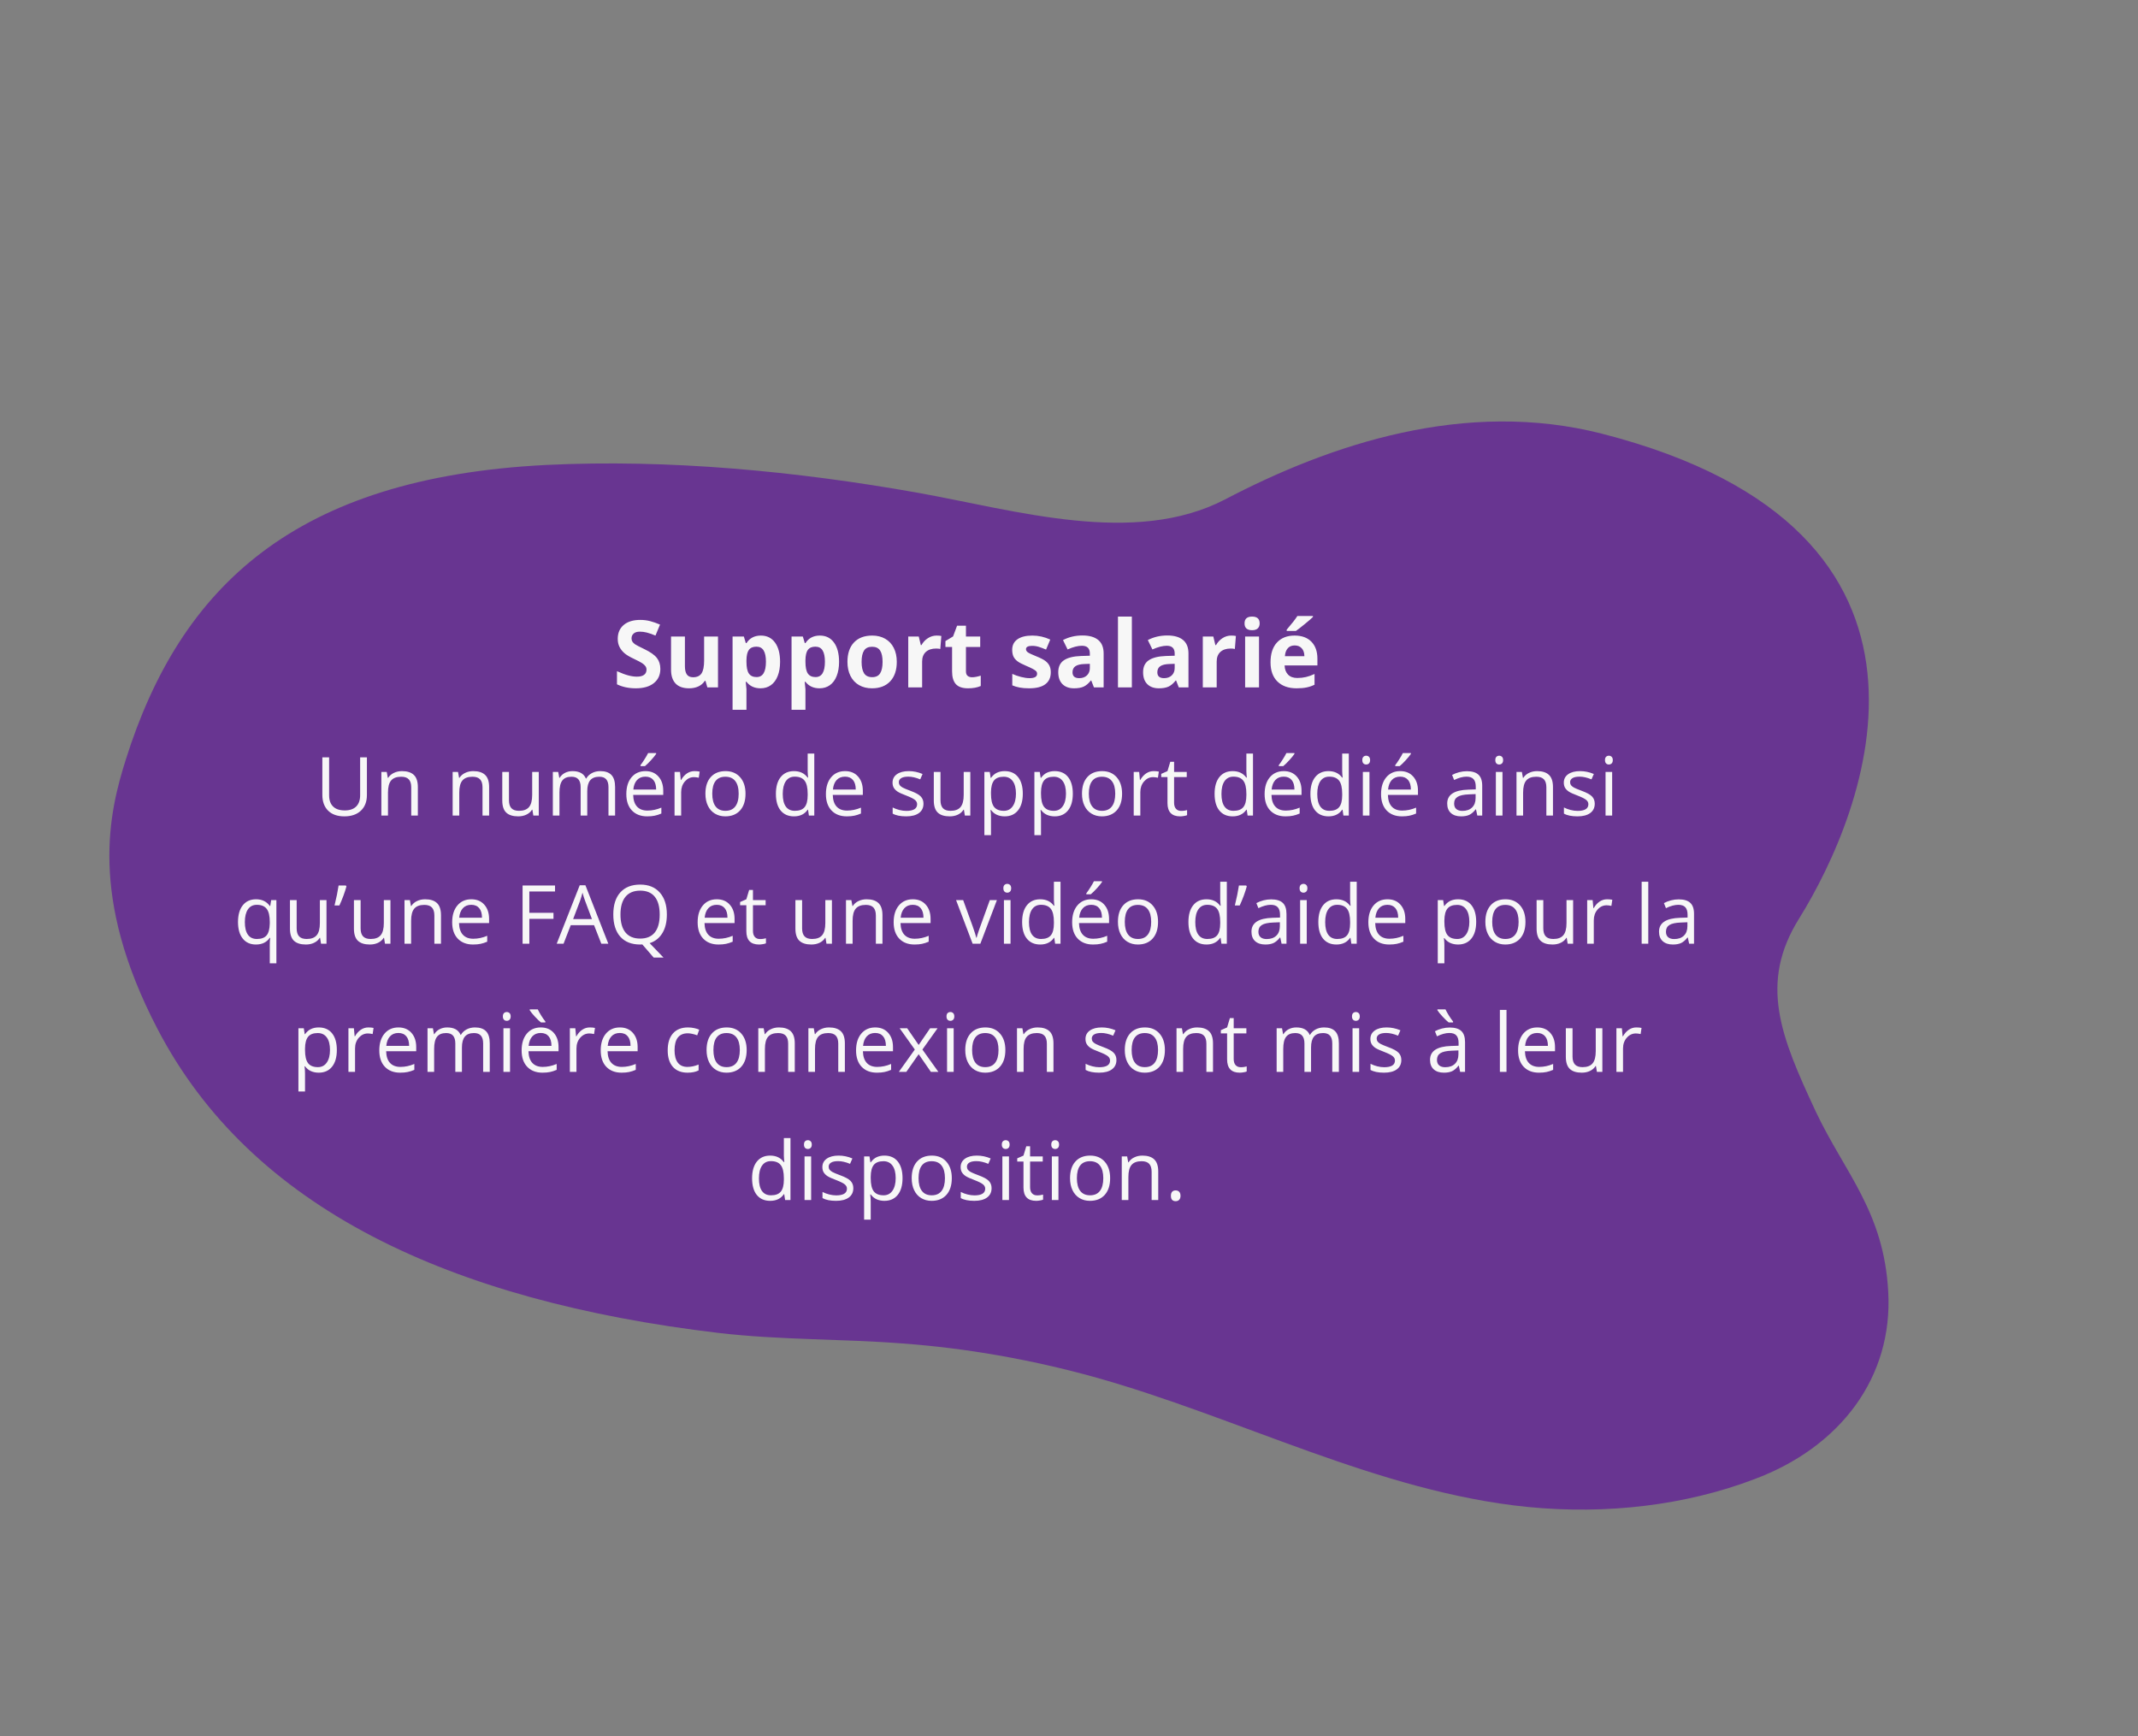
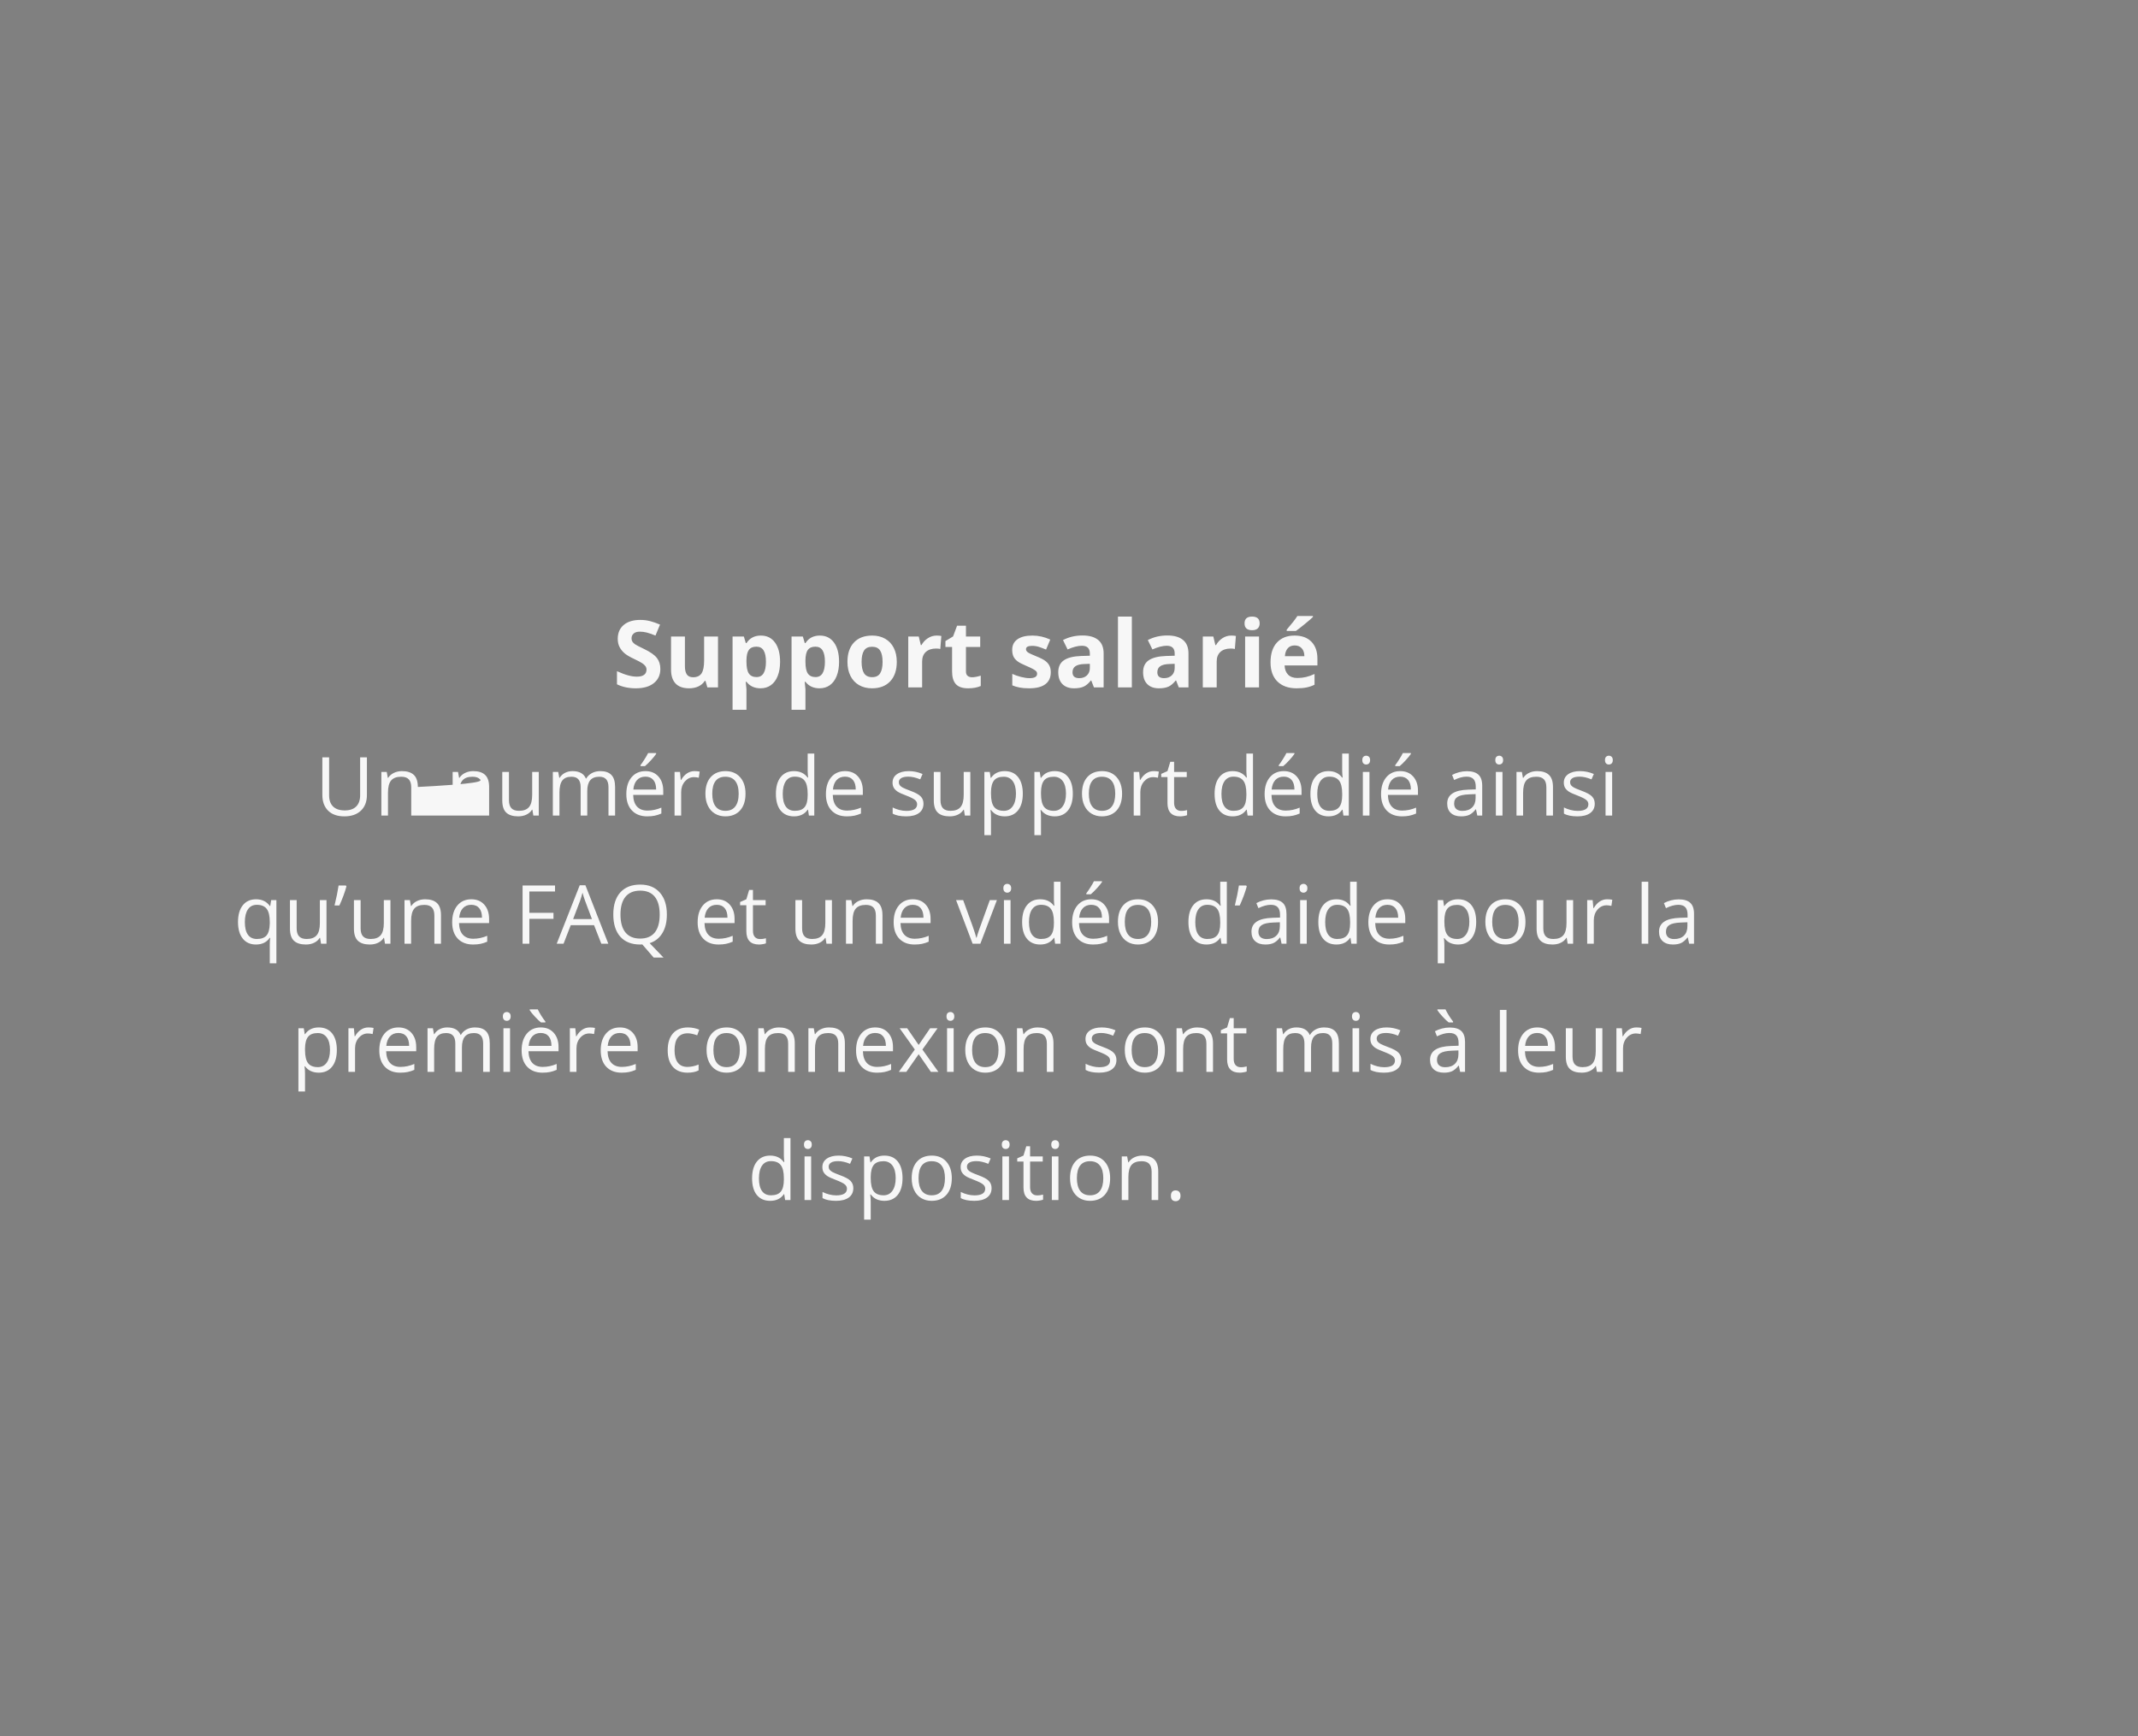
<svg xmlns="http://www.w3.org/2000/svg" width="367" height="298" viewBox="0 0 367 298" fill="none">
  <rect x="0" y="0" width="367" height="298" fill="#808080" stroke="none" />
-   <path d="M324.125 221.763C323.394 207.961 316.648 201.329 311.68 190.792C305.701 177.983 301.877 168.811 308.83 157.674C320.126 139.487 340.097 91.104 274.947 74.44C251.555 68.473 228.442 76.226 210.265 85.743C194.718 93.809 174.562 87.644 157.52 84.582C136.677 80.88 114.778 78.791 93.782 79.814C50.593 81.987 30.955 100.699 21.588 130.409C18.774 139.36 15.139 153.833 27.044 176.645C43.092 207.468 77.246 223.334 123.361 228.816C133.955 230.052 144.407 229.803 154.956 230.625C165.896 231.427 176.909 233.37 187.653 236.332C212.706 243.291 236.617 256.134 262.283 258.692C275.817 260.022 289.349 258.405 301.12 253.928C315.954 248.395 324.944 236.393 324.125 221.763Z" fill="#683591" />
-   <path d="M113.352 114.828C113.352 115.859 112.979 116.672 112.234 117.266C111.495 117.859 110.464 118.156 109.141 118.156C107.922 118.156 106.844 117.927 105.906 117.469V115.219C106.677 115.562 107.328 115.805 107.859 115.945C108.396 116.086 108.885 116.156 109.328 116.156C109.859 116.156 110.266 116.055 110.547 115.852C110.833 115.648 110.977 115.346 110.977 114.945C110.977 114.721 110.914 114.523 110.789 114.352C110.664 114.174 110.479 114.005 110.234 113.844C109.995 113.682 109.503 113.424 108.758 113.07C108.06 112.742 107.536 112.427 107.188 112.125C106.839 111.823 106.56 111.471 106.352 111.07C106.143 110.669 106.039 110.201 106.039 109.664C106.039 108.654 106.38 107.859 107.062 107.281C107.75 106.703 108.698 106.414 109.906 106.414C110.5 106.414 111.065 106.484 111.602 106.625C112.143 106.766 112.708 106.964 113.297 107.219L112.516 109.102C111.906 108.852 111.401 108.677 111 108.578C110.604 108.479 110.214 108.43 109.828 108.43C109.37 108.43 109.018 108.536 108.773 108.75C108.529 108.964 108.406 109.242 108.406 109.586C108.406 109.799 108.456 109.987 108.555 110.148C108.654 110.305 108.81 110.458 109.023 110.609C109.242 110.755 109.755 111.021 110.562 111.406C111.63 111.917 112.362 112.43 112.758 112.945C113.154 113.456 113.352 114.083 113.352 114.828ZM121.422 118L121.102 116.883H120.977C120.721 117.289 120.359 117.604 119.891 117.828C119.422 118.047 118.888 118.156 118.289 118.156C117.263 118.156 116.49 117.883 115.969 117.336C115.448 116.784 115.188 115.992 115.188 114.961V109.266H117.57V114.367C117.57 114.997 117.682 115.471 117.906 115.789C118.13 116.102 118.487 116.258 118.977 116.258C119.643 116.258 120.125 116.036 120.422 115.594C120.719 115.146 120.867 114.406 120.867 113.375V109.266H123.25V118H121.422ZM130.547 118.156C129.521 118.156 128.716 117.784 128.133 117.039H128.008C128.091 117.768 128.133 118.19 128.133 118.305V121.844H125.75V109.266H127.688L128.023 110.398H128.133C128.69 109.534 129.516 109.102 130.609 109.102C131.641 109.102 132.448 109.5 133.031 110.297C133.615 111.094 133.906 112.201 133.906 113.617C133.906 114.549 133.768 115.359 133.492 116.047C133.221 116.734 132.833 117.258 132.328 117.617C131.823 117.977 131.229 118.156 130.547 118.156ZM129.844 111.008C129.255 111.008 128.826 111.19 128.555 111.555C128.284 111.914 128.143 112.51 128.133 113.344V113.602C128.133 114.539 128.271 115.211 128.547 115.617C128.828 116.023 129.271 116.227 129.875 116.227C130.943 116.227 131.477 115.346 131.477 113.586C131.477 112.727 131.344 112.083 131.078 111.656C130.818 111.224 130.406 111.008 129.844 111.008ZM140.672 118.156C139.646 118.156 138.841 117.784 138.258 117.039H138.133C138.216 117.768 138.258 118.19 138.258 118.305V121.844H135.875V109.266H137.812L138.148 110.398H138.258C138.815 109.534 139.641 109.102 140.734 109.102C141.766 109.102 142.573 109.5 143.156 110.297C143.74 111.094 144.031 112.201 144.031 113.617C144.031 114.549 143.893 115.359 143.617 116.047C143.346 116.734 142.958 117.258 142.453 117.617C141.948 117.977 141.354 118.156 140.672 118.156ZM139.969 111.008C139.38 111.008 138.951 111.19 138.68 111.555C138.409 111.914 138.268 112.51 138.258 113.344V113.602C138.258 114.539 138.396 115.211 138.672 115.617C138.953 116.023 139.396 116.227 140 116.227C141.068 116.227 141.602 115.346 141.602 113.586C141.602 112.727 141.469 112.083 141.203 111.656C140.943 111.224 140.531 111.008 139.969 111.008ZM147.898 113.617C147.898 114.482 148.039 115.135 148.32 115.578C148.607 116.021 149.07 116.242 149.711 116.242C150.346 116.242 150.802 116.023 151.078 115.586C151.359 115.143 151.5 114.487 151.5 113.617C151.5 112.753 151.359 112.104 151.078 111.672C150.797 111.24 150.336 111.023 149.695 111.023C149.06 111.023 148.602 111.24 148.32 111.672C148.039 112.099 147.898 112.747 147.898 113.617ZM153.938 113.617C153.938 115.039 153.562 116.151 152.812 116.953C152.062 117.755 151.018 118.156 149.68 118.156C148.841 118.156 148.102 117.974 147.461 117.609C146.82 117.24 146.328 116.711 145.984 116.023C145.641 115.336 145.469 114.534 145.469 113.617C145.469 112.19 145.841 111.081 146.586 110.289C147.331 109.497 148.378 109.102 149.727 109.102C150.565 109.102 151.305 109.284 151.945 109.648C152.586 110.013 153.078 110.536 153.422 111.219C153.766 111.901 153.938 112.701 153.938 113.617ZM160.781 109.102C161.104 109.102 161.372 109.125 161.586 109.172L161.406 111.406C161.214 111.354 160.979 111.328 160.703 111.328C159.943 111.328 159.349 111.523 158.922 111.914C158.5 112.305 158.289 112.852 158.289 113.555V118H155.906V109.266H157.711L158.062 110.734H158.18C158.451 110.245 158.815 109.852 159.273 109.555C159.737 109.253 160.24 109.102 160.781 109.102ZM166.852 116.258C167.268 116.258 167.768 116.167 168.352 115.984V117.758C167.758 118.023 167.029 118.156 166.164 118.156C165.211 118.156 164.516 117.917 164.078 117.438C163.646 116.953 163.43 116.229 163.43 115.266V111.055H162.289V110.047L163.602 109.25L164.289 107.406H165.812V109.266H168.258V111.055H165.812V115.266C165.812 115.604 165.906 115.854 166.094 116.016C166.286 116.177 166.539 116.258 166.852 116.258ZM180.375 115.406C180.375 116.302 180.062 116.984 179.438 117.453C178.818 117.922 177.888 118.156 176.648 118.156C176.013 118.156 175.471 118.112 175.023 118.023C174.576 117.94 174.156 117.815 173.766 117.648V115.68C174.208 115.888 174.706 116.062 175.258 116.203C175.815 116.344 176.305 116.414 176.727 116.414C177.591 116.414 178.023 116.164 178.023 115.664C178.023 115.477 177.966 115.326 177.852 115.211C177.737 115.091 177.539 114.958 177.258 114.812C176.977 114.661 176.602 114.487 176.133 114.289C175.461 114.008 174.966 113.747 174.648 113.508C174.336 113.268 174.107 112.995 173.961 112.688C173.82 112.375 173.75 111.992 173.75 111.539C173.75 110.763 174.049 110.164 174.648 109.742C175.253 109.315 176.107 109.102 177.211 109.102C178.263 109.102 179.286 109.331 180.281 109.789L179.562 111.508C179.125 111.32 178.716 111.167 178.336 111.047C177.956 110.927 177.568 110.867 177.172 110.867C176.469 110.867 176.117 111.057 176.117 111.438C176.117 111.651 176.229 111.836 176.453 111.992C176.682 112.148 177.18 112.38 177.945 112.688C178.628 112.964 179.128 113.221 179.445 113.461C179.763 113.701 179.997 113.977 180.148 114.289C180.299 114.602 180.375 114.974 180.375 115.406ZM187.781 118L187.32 116.812H187.258C186.857 117.318 186.443 117.669 186.016 117.867C185.594 118.06 185.042 118.156 184.359 118.156C183.521 118.156 182.859 117.917 182.375 117.438C181.896 116.958 181.656 116.276 181.656 115.391C181.656 114.464 181.979 113.781 182.625 113.344C183.276 112.901 184.255 112.656 185.562 112.609L187.078 112.562V112.18C187.078 111.294 186.625 110.852 185.719 110.852C185.021 110.852 184.201 111.062 183.258 111.484L182.469 109.875C183.474 109.349 184.589 109.086 185.812 109.086C186.984 109.086 187.883 109.341 188.508 109.852C189.133 110.362 189.445 111.138 189.445 112.18V118H187.781ZM187.078 113.953L186.156 113.984C185.464 114.005 184.948 114.13 184.609 114.359C184.271 114.589 184.102 114.938 184.102 115.406C184.102 116.078 184.487 116.414 185.258 116.414C185.81 116.414 186.25 116.255 186.578 115.938C186.911 115.62 187.078 115.198 187.078 114.672V113.953ZM194.289 118H191.906V105.844H194.289V118ZM202.344 118L201.883 116.812H201.82C201.419 117.318 201.005 117.669 200.578 117.867C200.156 118.06 199.604 118.156 198.922 118.156C198.083 118.156 197.422 117.917 196.938 117.438C196.458 116.958 196.219 116.276 196.219 115.391C196.219 114.464 196.542 113.781 197.188 113.344C197.839 112.901 198.818 112.656 200.125 112.609L201.641 112.562V112.18C201.641 111.294 201.188 110.852 200.281 110.852C199.583 110.852 198.763 111.062 197.82 111.484L197.031 109.875C198.036 109.349 199.151 109.086 200.375 109.086C201.547 109.086 202.445 109.341 203.07 109.852C203.695 110.362 204.008 111.138 204.008 112.18V118H202.344ZM201.641 113.953L200.719 113.984C200.026 114.005 199.51 114.13 199.172 114.359C198.833 114.589 198.664 114.938 198.664 115.406C198.664 116.078 199.049 116.414 199.82 116.414C200.372 116.414 200.812 116.255 201.141 115.938C201.474 115.62 201.641 115.198 201.641 114.672V113.953ZM211.344 109.102C211.667 109.102 211.935 109.125 212.148 109.172L211.969 111.406C211.776 111.354 211.542 111.328 211.266 111.328C210.505 111.328 209.911 111.523 209.484 111.914C209.062 112.305 208.852 112.852 208.852 113.555V118H206.469V109.266H208.273L208.625 110.734H208.742C209.013 110.245 209.378 109.852 209.836 109.555C210.299 109.253 210.802 109.102 211.344 109.102ZM213.633 107.008C213.633 106.232 214.065 105.844 214.93 105.844C215.794 105.844 216.227 106.232 216.227 107.008C216.227 107.378 216.117 107.667 215.898 107.875C215.685 108.078 215.362 108.18 214.93 108.18C214.065 108.18 213.633 107.789 213.633 107.008ZM216.117 118H213.734V109.266H216.117V118ZM222.242 110.797C221.737 110.797 221.341 110.958 221.055 111.281C220.768 111.599 220.604 112.052 220.562 112.641H223.906C223.896 112.052 223.742 111.599 223.445 111.281C223.148 110.958 222.747 110.797 222.242 110.797ZM222.578 118.156C221.172 118.156 220.073 117.768 219.281 116.992C218.49 116.216 218.094 115.117 218.094 113.695C218.094 112.232 218.458 111.102 219.188 110.305C219.922 109.503 220.935 109.102 222.227 109.102C223.461 109.102 224.422 109.453 225.109 110.156C225.797 110.859 226.141 111.831 226.141 113.07V114.227H220.508C220.534 114.904 220.734 115.432 221.109 115.812C221.484 116.193 222.01 116.383 222.688 116.383C223.214 116.383 223.711 116.328 224.18 116.219C224.648 116.109 225.138 115.935 225.648 115.695V117.539C225.232 117.747 224.786 117.901 224.312 118C223.839 118.104 223.26 118.156 222.578 118.156ZM220.867 108.305V108.094C221.763 107.052 222.375 106.268 222.703 105.742H225.375V105.906C225.104 106.177 224.641 106.581 223.984 107.117C223.333 107.648 222.823 108.044 222.453 108.305H220.867ZM62.982 130.006V136.473C62.982 137.612 62.638 138.507 61.95 139.159C61.262 139.811 60.316 140.137 59.113 140.137C57.91 140.137 56.978 139.809 56.317 139.152C55.661 138.496 55.333 137.594 55.333 136.445V130.006H56.495V136.527C56.495 137.361 56.723 138.002 57.179 138.448C57.634 138.895 58.304 139.118 59.188 139.118C60.032 139.118 60.681 138.895 61.137 138.448C61.592 137.997 61.82 137.352 61.82 136.514V130.006H62.982ZM70.591 140V135.153C70.591 134.543 70.452 134.087 70.174 133.786C69.896 133.485 69.461 133.335 68.868 133.335C68.084 133.335 67.51 133.547 67.145 133.971C66.781 134.395 66.599 135.094 66.599 136.069V140H65.464V132.508H66.387L66.571 133.533H66.626C66.858 133.164 67.184 132.879 67.603 132.679C68.023 132.474 68.49 132.371 69.005 132.371C69.907 132.371 70.586 132.59 71.042 133.027C71.498 133.46 71.726 134.155 71.726 135.112V140H70.591ZM82.827 140V135.153C82.827 134.543 82.688 134.087 82.41 133.786C82.132 133.485 81.697 133.335 81.105 133.335C80.321 133.335 79.746 133.547 79.382 133.971C79.017 134.395 78.835 135.094 78.835 136.069V140H77.7V132.508H78.623L78.808 133.533H78.862C79.095 133.164 79.421 132.879 79.84 132.679C80.259 132.474 80.726 132.371 81.241 132.371C82.144 132.371 82.823 132.59 83.278 133.027C83.734 133.46 83.962 134.155 83.962 135.112V140H82.827ZM87.366 132.508V137.368C87.366 137.979 87.505 138.435 87.783 138.735C88.061 139.036 88.496 139.187 89.089 139.187C89.873 139.187 90.445 138.972 90.805 138.544C91.169 138.116 91.352 137.416 91.352 136.445V132.508H92.486V140H91.55L91.386 138.995H91.324C91.092 139.364 90.768 139.647 90.353 139.843C89.943 140.039 89.474 140.137 88.945 140.137C88.034 140.137 87.35 139.92 86.894 139.487C86.443 139.054 86.218 138.362 86.218 137.409V132.508H87.366ZM104.449 140V135.126C104.449 134.529 104.322 134.082 104.066 133.786C103.811 133.485 103.415 133.335 102.877 133.335C102.171 133.335 101.649 133.538 101.312 133.943C100.974 134.349 100.806 134.973 100.806 135.816V140H99.671V135.126C99.671 134.529 99.543 134.082 99.288 133.786C99.033 133.485 98.634 133.335 98.092 133.335C97.381 133.335 96.859 133.549 96.526 133.978C96.198 134.401 96.034 135.099 96.034 136.069V140H94.899V132.508H95.822L96.007 133.533H96.061C96.276 133.169 96.576 132.884 96.964 132.679C97.356 132.474 97.793 132.371 98.276 132.371C99.448 132.371 100.213 132.795 100.573 133.643H100.628C100.851 133.251 101.175 132.941 101.599 132.713C102.022 132.485 102.506 132.371 103.048 132.371C103.896 132.371 104.529 132.59 104.948 133.027C105.372 133.46 105.584 134.155 105.584 135.112V140H104.449ZM111.094 140.137C109.986 140.137 109.111 139.799 108.469 139.125C107.831 138.451 107.512 137.514 107.512 136.315C107.512 135.108 107.808 134.148 108.4 133.438C108.997 132.727 109.797 132.371 110.8 132.371C111.739 132.371 112.481 132.681 113.028 133.301C113.575 133.916 113.849 134.729 113.849 135.741V136.459H108.688C108.71 137.339 108.931 138.006 109.351 138.462C109.774 138.918 110.369 139.146 111.135 139.146C111.941 139.146 112.739 138.977 113.527 138.64V139.651C113.126 139.825 112.746 139.948 112.386 140.021C112.03 140.098 111.6 140.137 111.094 140.137ZM110.786 133.321C110.185 133.321 109.704 133.517 109.344 133.909C108.988 134.301 108.779 134.843 108.715 135.536H112.632C112.632 134.821 112.472 134.274 112.153 133.896C111.834 133.513 111.379 133.321 110.786 133.321ZM109.945 131.346C110.164 131.063 110.399 130.721 110.649 130.32C110.905 129.919 111.105 129.571 111.251 129.274H112.632V129.418C112.431 129.714 112.133 130.079 111.736 130.512C111.34 130.945 110.996 131.28 110.704 131.517H109.945V131.346ZM119.208 132.371C119.541 132.371 119.839 132.398 120.104 132.453L119.946 133.506C119.636 133.438 119.363 133.403 119.126 133.403C118.52 133.403 118 133.649 117.567 134.142C117.139 134.634 116.925 135.247 116.925 135.98V140H115.79V132.508H116.727L116.856 133.896H116.911C117.189 133.408 117.524 133.032 117.916 132.768C118.308 132.503 118.739 132.371 119.208 132.371ZM127.972 136.247C127.972 137.468 127.664 138.423 127.049 139.111C126.434 139.795 125.584 140.137 124.499 140.137C123.829 140.137 123.234 139.979 122.715 139.665C122.195 139.351 121.794 138.899 121.512 138.312C121.229 137.724 121.088 137.035 121.088 136.247C121.088 135.026 121.393 134.076 122.004 133.396C122.615 132.713 123.462 132.371 124.547 132.371C125.595 132.371 126.427 132.72 127.042 133.417C127.662 134.114 127.972 135.058 127.972 136.247ZM122.264 136.247C122.264 137.204 122.455 137.933 122.838 138.435C123.221 138.936 123.784 139.187 124.526 139.187C125.269 139.187 125.832 138.938 126.215 138.441C126.602 137.94 126.796 137.209 126.796 136.247C126.796 135.295 126.602 134.572 126.215 134.08C125.832 133.583 125.265 133.335 124.513 133.335C123.77 133.335 123.209 133.579 122.831 134.066C122.453 134.554 122.264 135.281 122.264 136.247ZM138.704 138.995H138.643C138.118 139.756 137.335 140.137 136.291 140.137C135.311 140.137 134.548 139.802 134.001 139.132C133.459 138.462 133.188 137.509 133.188 136.274C133.188 135.039 133.461 134.08 134.008 133.396C134.555 132.713 135.316 132.371 136.291 132.371C137.307 132.371 138.087 132.74 138.629 133.479H138.718L138.67 132.938L138.643 132.412V129.363H139.777V140H138.854L138.704 138.995ZM136.435 139.187C137.209 139.187 137.77 138.977 138.116 138.558C138.467 138.134 138.643 137.452 138.643 136.514V136.274C138.643 135.213 138.465 134.456 138.109 134.005C137.758 133.549 137.196 133.321 136.421 133.321C135.756 133.321 135.245 133.581 134.89 134.101C134.539 134.616 134.363 135.345 134.363 136.288C134.363 137.245 134.539 137.967 134.89 138.455C135.241 138.943 135.756 139.187 136.435 139.187ZM145.355 140.137C144.248 140.137 143.373 139.799 142.73 139.125C142.092 138.451 141.773 137.514 141.773 136.315C141.773 135.108 142.07 134.148 142.662 133.438C143.259 132.727 144.059 132.371 145.062 132.371C146 132.371 146.743 132.681 147.29 133.301C147.837 133.916 148.11 134.729 148.11 135.741V136.459H142.949C142.972 137.339 143.193 138.006 143.612 138.462C144.036 138.918 144.631 139.146 145.396 139.146C146.203 139.146 147.001 138.977 147.789 138.64V139.651C147.388 139.825 147.007 139.948 146.647 140.021C146.292 140.098 145.861 140.137 145.355 140.137ZM145.048 133.321C144.446 133.321 143.965 133.517 143.605 133.909C143.25 134.301 143.04 134.843 142.977 135.536H146.894C146.894 134.821 146.734 134.274 146.415 133.896C146.096 133.513 145.64 133.321 145.048 133.321ZM158.521 137.956C158.521 138.653 158.262 139.191 157.742 139.569C157.223 139.948 156.493 140.137 155.555 140.137C154.561 140.137 153.786 139.979 153.23 139.665V138.612C153.59 138.795 153.976 138.938 154.386 139.043C154.8 139.148 155.199 139.2 155.582 139.2C156.174 139.2 156.63 139.107 156.949 138.92C157.268 138.729 157.428 138.439 157.428 138.052C157.428 137.76 157.3 137.512 157.045 137.307C156.794 137.097 156.302 136.851 155.568 136.568C154.871 136.309 154.374 136.083 154.078 135.892C153.786 135.696 153.568 135.475 153.422 135.229C153.281 134.982 153.21 134.688 153.21 134.347C153.21 133.736 153.458 133.255 153.955 132.904C154.452 132.549 155.133 132.371 155.999 132.371C156.806 132.371 157.594 132.535 158.364 132.863L157.961 133.786C157.209 133.476 156.528 133.321 155.917 133.321C155.379 133.321 154.974 133.406 154.7 133.574C154.427 133.743 154.29 133.975 154.29 134.271C154.29 134.472 154.34 134.643 154.44 134.784C154.545 134.925 154.712 135.06 154.939 135.188C155.167 135.315 155.605 135.5 156.252 135.741C157.141 136.065 157.74 136.391 158.05 136.719C158.364 137.047 158.521 137.459 158.521 137.956ZM161.44 132.508V137.368C161.44 137.979 161.579 138.435 161.857 138.735C162.135 139.036 162.571 139.187 163.163 139.187C163.947 139.187 164.519 138.972 164.879 138.544C165.243 138.116 165.426 137.416 165.426 136.445V132.508H166.561V140H165.624L165.46 138.995H165.398C165.166 139.364 164.842 139.647 164.428 139.843C164.018 140.039 163.548 140.137 163.02 140.137C162.108 140.137 161.424 139.92 160.969 139.487C160.518 139.054 160.292 138.362 160.292 137.409V132.508H161.44ZM172.46 140.137C171.972 140.137 171.526 140.048 171.12 139.87C170.719 139.688 170.382 139.41 170.108 139.036H170.026C170.081 139.474 170.108 139.888 170.108 140.28V143.363H168.974V132.508H169.896L170.054 133.533H170.108C170.4 133.123 170.74 132.827 171.127 132.645C171.514 132.462 171.959 132.371 172.46 132.371C173.453 132.371 174.219 132.711 174.757 133.39C175.299 134.069 175.57 135.021 175.57 136.247C175.57 137.478 175.295 138.435 174.743 139.118C174.196 139.797 173.435 140.137 172.46 140.137ZM172.296 133.335C171.53 133.335 170.977 133.547 170.635 133.971C170.293 134.395 170.118 135.069 170.108 135.994V136.247C170.108 137.3 170.284 138.054 170.635 138.51C170.986 138.961 171.549 139.187 172.323 139.187C172.97 139.187 173.476 138.924 173.841 138.4C174.21 137.876 174.395 137.154 174.395 136.233C174.395 135.299 174.21 134.584 173.841 134.087C173.476 133.586 172.961 133.335 172.296 133.335ZM181.046 140.137C180.558 140.137 180.112 140.048 179.706 139.87C179.305 139.688 178.968 139.41 178.694 139.036H178.612C178.667 139.474 178.694 139.888 178.694 140.28V143.363H177.56V132.508H178.482L178.64 133.533H178.694C178.986 133.123 179.326 132.827 179.713 132.645C180.1 132.462 180.545 132.371 181.046 132.371C182.039 132.371 182.805 132.711 183.343 133.39C183.885 134.069 184.156 135.021 184.156 136.247C184.156 137.478 183.881 138.435 183.329 139.118C182.782 139.797 182.021 140.137 181.046 140.137ZM180.882 133.335C180.116 133.335 179.562 133.547 179.221 133.971C178.879 134.395 178.703 135.069 178.694 135.994V136.247C178.694 137.3 178.87 138.054 179.221 138.51C179.572 138.961 180.134 139.187 180.909 139.187C181.556 139.187 182.062 138.924 182.427 138.4C182.796 137.876 182.98 137.154 182.98 136.233C182.98 135.299 182.796 134.584 182.427 134.087C182.062 133.586 181.547 133.335 180.882 133.335ZM192.612 136.247C192.612 137.468 192.305 138.423 191.689 139.111C191.074 139.795 190.224 140.137 189.14 140.137C188.47 140.137 187.875 139.979 187.355 139.665C186.836 139.351 186.435 138.899 186.152 138.312C185.87 137.724 185.729 137.035 185.729 136.247C185.729 135.026 186.034 134.076 186.645 133.396C187.255 132.713 188.103 132.371 189.188 132.371C190.236 132.371 191.067 132.72 191.683 133.417C192.302 134.114 192.612 135.058 192.612 136.247ZM186.904 136.247C186.904 137.204 187.096 137.933 187.479 138.435C187.861 138.936 188.424 139.187 189.167 139.187C189.91 139.187 190.473 138.938 190.855 138.441C191.243 137.94 191.437 137.209 191.437 136.247C191.437 135.295 191.243 134.572 190.855 134.08C190.473 133.583 189.905 133.335 189.153 133.335C188.41 133.335 187.85 133.579 187.472 134.066C187.093 134.554 186.904 135.281 186.904 136.247ZM198.026 132.371C198.359 132.371 198.658 132.398 198.922 132.453L198.765 133.506C198.455 133.438 198.181 133.403 197.944 133.403C197.338 133.403 196.819 133.649 196.386 134.142C195.957 134.634 195.743 135.247 195.743 135.98V140H194.608V132.508H195.545L195.675 133.896H195.729C196.007 133.408 196.342 133.032 196.734 132.768C197.126 132.503 197.557 132.371 198.026 132.371ZM202.743 139.2C202.944 139.2 203.137 139.187 203.324 139.159C203.511 139.127 203.659 139.095 203.769 139.063V139.932C203.646 139.991 203.463 140.039 203.222 140.075C202.985 140.116 202.771 140.137 202.579 140.137C201.13 140.137 200.405 139.373 200.405 137.847V133.39H199.332V132.843L200.405 132.371L200.884 130.771H201.54V132.508H203.714V133.39H201.54V137.799C201.54 138.25 201.647 138.596 201.861 138.838C202.076 139.079 202.369 139.2 202.743 139.2ZM214.009 138.995H213.947C213.423 139.756 212.639 140.137 211.596 140.137C210.616 140.137 209.853 139.802 209.306 139.132C208.763 138.462 208.492 137.509 208.492 136.274C208.492 135.039 208.766 134.08 209.312 133.396C209.859 132.713 210.62 132.371 211.596 132.371C212.612 132.371 213.391 132.74 213.934 133.479H214.022L213.975 132.938L213.947 132.412V129.363H215.082V140H214.159L214.009 138.995ZM211.739 139.187C212.514 139.187 213.075 138.977 213.421 138.558C213.772 138.134 213.947 137.452 213.947 136.514V136.274C213.947 135.213 213.77 134.456 213.414 134.005C213.063 133.549 212.5 133.321 211.726 133.321C211.06 133.321 210.55 133.581 210.194 134.101C209.843 134.616 209.668 135.345 209.668 136.288C209.668 137.245 209.843 137.967 210.194 138.455C210.545 138.943 211.06 139.187 211.739 139.187ZM220.66 140.137C219.553 140.137 218.678 139.799 218.035 139.125C217.397 138.451 217.078 137.514 217.078 136.315C217.078 135.108 217.374 134.148 217.967 133.438C218.564 132.727 219.364 132.371 220.366 132.371C221.305 132.371 222.048 132.681 222.595 133.301C223.142 133.916 223.415 134.729 223.415 135.741V136.459H218.254C218.277 137.339 218.498 138.006 218.917 138.462C219.341 138.918 219.936 139.146 220.701 139.146C221.508 139.146 222.305 138.977 223.094 138.64V139.651C222.693 139.825 222.312 139.948 221.952 140.021C221.597 140.098 221.166 140.137 220.66 140.137ZM220.353 133.321C219.751 133.321 219.27 133.517 218.91 133.909C218.555 134.301 218.345 134.843 218.281 135.536H222.198C222.198 134.821 222.039 134.274 221.72 133.896C221.401 133.513 220.945 133.321 220.353 133.321ZM219.512 131.346C219.73 131.063 219.965 130.721 220.216 130.32C220.471 129.919 220.672 129.571 220.817 129.274H222.198V129.418C221.998 129.714 221.699 130.079 221.303 130.512C220.906 130.945 220.562 131.28 220.271 131.517H219.512V131.346ZM230.456 138.995H230.395C229.87 139.756 229.087 140.137 228.043 140.137C227.063 140.137 226.3 139.802 225.753 139.132C225.211 138.462 224.939 137.509 224.939 136.274C224.939 135.039 225.213 134.08 225.76 133.396C226.307 132.713 227.068 132.371 228.043 132.371C229.059 132.371 229.839 132.74 230.381 133.479H230.47L230.422 132.938L230.395 132.412V129.363H231.529V140H230.606L230.456 138.995ZM228.187 139.187C228.961 139.187 229.522 138.977 229.868 138.558C230.219 138.134 230.395 137.452 230.395 136.514V136.274C230.395 135.213 230.217 134.456 229.861 134.005C229.51 133.549 228.948 133.321 228.173 133.321C227.507 133.321 226.997 133.581 226.642 134.101C226.291 134.616 226.115 135.345 226.115 136.288C226.115 137.245 226.291 137.967 226.642 138.455C226.993 138.943 227.507 139.187 228.187 139.187ZM235.077 140H233.942V132.508H235.077V140ZM233.847 130.478C233.847 130.218 233.91 130.029 234.038 129.91C234.166 129.787 234.325 129.726 234.517 129.726C234.699 129.726 234.856 129.787 234.988 129.91C235.12 130.033 235.187 130.222 235.187 130.478C235.187 130.733 235.12 130.924 234.988 131.052C234.856 131.175 234.699 131.236 234.517 131.236C234.325 131.236 234.166 131.175 234.038 131.052C233.91 130.924 233.847 130.733 233.847 130.478ZM240.648 140.137C239.541 140.137 238.666 139.799 238.023 139.125C237.385 138.451 237.066 137.514 237.066 136.315C237.066 135.108 237.363 134.148 237.955 133.438C238.552 132.727 239.352 132.371 240.354 132.371C241.293 132.371 242.036 132.681 242.583 133.301C243.13 133.916 243.403 134.729 243.403 135.741V136.459H238.242C238.265 137.339 238.486 138.006 238.905 138.462C239.329 138.918 239.924 139.146 240.689 139.146C241.496 139.146 242.294 138.977 243.082 138.64V139.651C242.681 139.825 242.3 139.948 241.94 140.021C241.585 140.098 241.154 140.137 240.648 140.137ZM240.341 133.321C239.739 133.321 239.258 133.517 238.898 133.909C238.543 134.301 238.333 134.843 238.27 135.536H242.187C242.187 134.821 242.027 134.274 241.708 133.896C241.389 133.513 240.933 133.321 240.341 133.321ZM239.5 131.346C239.719 131.063 239.953 130.721 240.204 130.32C240.459 129.919 240.66 129.571 240.806 129.274H242.187V129.418C241.986 129.714 241.688 130.079 241.291 130.512C240.895 130.945 240.55 131.28 240.259 131.517H239.5V131.346ZM253.589 140L253.363 138.934H253.309C252.935 139.403 252.561 139.722 252.188 139.891C251.818 140.055 251.356 140.137 250.8 140.137C250.057 140.137 249.474 139.945 249.05 139.562C248.631 139.18 248.421 138.635 248.421 137.929C248.421 136.416 249.631 135.623 252.051 135.55L253.322 135.509V135.044C253.322 134.456 253.195 134.023 252.939 133.745C252.689 133.463 252.285 133.321 251.729 133.321C251.105 133.321 250.399 133.513 249.61 133.896L249.262 133.027C249.631 132.827 250.034 132.67 250.472 132.556C250.914 132.442 251.356 132.385 251.798 132.385C252.691 132.385 253.352 132.583 253.78 132.979C254.213 133.376 254.43 134.012 254.43 134.887V140H253.589ZM251.025 139.2C251.732 139.2 252.285 139.007 252.687 138.619C253.092 138.232 253.295 137.689 253.295 136.992V136.315L252.16 136.363C251.258 136.395 250.606 136.536 250.205 136.787C249.809 137.033 249.61 137.418 249.61 137.942C249.61 138.353 249.733 138.665 249.979 138.879C250.23 139.093 250.579 139.2 251.025 139.2ZM257.909 140H256.774V132.508H257.909V140ZM256.679 130.478C256.679 130.218 256.743 130.029 256.87 129.91C256.998 129.787 257.157 129.726 257.349 129.726C257.531 129.726 257.688 129.787 257.82 129.91C257.952 130.033 258.019 130.222 258.019 130.478C258.019 130.733 257.952 130.924 257.82 131.052C257.688 131.175 257.531 131.236 257.349 131.236C257.157 131.236 256.998 131.175 256.87 131.052C256.743 130.924 256.679 130.733 256.679 130.478ZM265.442 140V135.153C265.442 134.543 265.303 134.087 265.025 133.786C264.747 133.485 264.312 133.335 263.72 133.335C262.936 133.335 262.362 133.547 261.997 133.971C261.632 134.395 261.45 135.094 261.45 136.069V140H260.315V132.508H261.238L261.423 133.533H261.478C261.71 133.164 262.036 132.879 262.455 132.679C262.874 132.474 263.341 132.371 263.856 132.371C264.759 132.371 265.438 132.59 265.894 133.027C266.349 133.46 266.577 134.155 266.577 135.112V140H265.442ZM273.748 137.956C273.748 138.653 273.488 139.191 272.969 139.569C272.449 139.948 271.72 140.137 270.781 140.137C269.788 140.137 269.013 139.979 268.457 139.665V138.612C268.817 138.795 269.202 138.938 269.612 139.043C270.027 139.148 270.426 139.2 270.809 139.2C271.401 139.2 271.857 139.107 272.176 138.92C272.495 138.729 272.654 138.439 272.654 138.052C272.654 137.76 272.527 137.512 272.271 137.307C272.021 137.097 271.529 136.851 270.795 136.568C270.098 136.309 269.601 136.083 269.305 135.892C269.013 135.696 268.794 135.475 268.648 135.229C268.507 134.982 268.437 134.688 268.437 134.347C268.437 133.736 268.685 133.255 269.182 132.904C269.678 132.549 270.36 132.371 271.226 132.371C272.032 132.371 272.821 132.535 273.591 132.863L273.188 133.786C272.436 133.476 271.754 133.321 271.144 133.321C270.606 133.321 270.2 133.406 269.927 133.574C269.653 133.743 269.517 133.975 269.517 134.271C269.517 134.472 269.567 134.643 269.667 134.784C269.772 134.925 269.938 135.06 270.166 135.188C270.394 135.315 270.831 135.5 271.479 135.741C272.367 136.065 272.966 136.391 273.276 136.719C273.591 137.047 273.748 137.459 273.748 137.956ZM276.735 140H275.601V132.508H276.735V140ZM275.505 130.478C275.505 130.218 275.569 130.029 275.696 129.91C275.824 129.787 275.983 129.726 276.175 129.726C276.357 129.726 276.514 129.787 276.646 129.91C276.779 130.033 276.845 130.222 276.845 130.478C276.845 130.733 276.779 130.924 276.646 131.052C276.514 131.175 276.357 131.236 276.175 131.236C275.983 131.236 275.824 131.175 275.696 131.052C275.569 130.924 275.505 130.733 275.505 130.478ZM44.102 161.187C44.858 161.187 45.41 160.984 45.756 160.578C46.102 160.173 46.287 159.489 46.31 158.527V158.274C46.31 157.226 46.132 156.472 45.776 156.012C45.421 155.551 44.858 155.321 44.088 155.321C43.422 155.321 42.912 155.581 42.557 156.101C42.206 156.616 42.03 157.345 42.03 158.288C42.03 159.231 42.203 159.951 42.55 160.448C42.901 160.94 43.418 161.187 44.102 161.187ZM43.931 162.137C42.965 162.137 42.21 161.797 41.668 161.118C41.126 160.439 40.855 159.491 40.855 158.274C40.855 157.049 41.128 156.091 41.675 155.403C42.222 154.715 42.983 154.371 43.958 154.371C44.983 154.371 45.772 154.758 46.323 155.533H46.385L46.549 154.508H47.444V165.363H46.31V162.157C46.31 161.701 46.335 161.314 46.385 160.995H46.296C45.772 161.756 44.983 162.137 43.931 162.137ZM50.924 154.508V159.368C50.924 159.979 51.063 160.435 51.341 160.735C51.619 161.036 52.054 161.187 52.647 161.187C53.43 161.187 54.002 160.972 54.362 160.544C54.727 160.116 54.909 159.416 54.909 158.445V154.508H56.044V162H55.107L54.943 160.995H54.882C54.649 161.364 54.326 161.647 53.911 161.843C53.501 162.039 53.032 162.137 52.503 162.137C51.592 162.137 50.908 161.92 50.452 161.487C50.001 161.054 49.775 160.362 49.775 159.409V154.508H50.924ZM59.366 152.006L59.469 152.156C59.35 152.612 59.179 153.143 58.956 153.749C58.733 154.351 58.5 154.911 58.259 155.431H57.425C57.744 154.132 57.976 152.99 58.122 152.006H59.366ZM61.902 154.508V159.368C61.902 159.979 62.041 160.435 62.319 160.735C62.597 161.036 63.033 161.187 63.625 161.187C64.409 161.187 64.981 160.972 65.341 160.544C65.705 160.116 65.888 159.416 65.888 158.445V154.508H67.022V162H66.086L65.922 160.995H65.86C65.628 161.364 65.304 161.647 64.89 161.843C64.48 162.039 64.01 162.137 63.481 162.137C62.57 162.137 61.886 161.92 61.431 161.487C60.98 161.054 60.754 160.362 60.754 159.409V154.508H61.902ZM74.562 162V157.153C74.562 156.543 74.424 156.087 74.145 155.786C73.868 155.485 73.432 155.335 72.84 155.335C72.056 155.335 71.482 155.547 71.117 155.971C70.753 156.395 70.57 157.094 70.57 158.069V162H69.436V154.508H70.358L70.543 155.533H70.598C70.83 155.164 71.156 154.879 71.575 154.679C71.995 154.474 72.462 154.371 72.977 154.371C73.879 154.371 74.558 154.59 75.014 155.027C75.469 155.46 75.697 156.155 75.697 157.112V162H74.562ZM81.2 162.137C80.093 162.137 79.218 161.799 78.575 161.125C77.937 160.451 77.618 159.514 77.618 158.315C77.618 157.108 77.914 156.148 78.507 155.438C79.104 154.727 79.904 154.371 80.906 154.371C81.845 154.371 82.588 154.681 83.135 155.301C83.682 155.916 83.955 156.729 83.955 157.741V158.459H78.794C78.817 159.339 79.038 160.006 79.457 160.462C79.881 160.918 80.476 161.146 81.241 161.146C82.048 161.146 82.845 160.977 83.634 160.64V161.651C83.233 161.825 82.852 161.948 82.492 162.021C82.137 162.098 81.706 162.137 81.2 162.137ZM80.893 155.321C80.291 155.321 79.81 155.517 79.45 155.909C79.095 156.301 78.885 156.843 78.821 157.536H82.738C82.738 156.821 82.579 156.274 82.26 155.896C81.941 155.513 81.485 155.321 80.893 155.321ZM90.866 162H89.704V152.006H95.275V153.038H90.866V156.695H95.009V157.728H90.866V162ZM103.219 162L101.975 158.821H97.969L96.738 162H95.562L99.514 151.965H100.491L104.422 162H103.219ZM101.612 157.775L100.45 154.679C100.3 154.287 100.145 153.806 99.985 153.236C99.885 153.674 99.742 154.155 99.555 154.679L98.379 157.775H101.612ZM114.471 156.989C114.471 158.27 114.213 159.334 113.698 160.182C113.183 161.029 112.456 161.604 111.518 161.904L113.896 164.379H112.208L110.26 162.123L109.884 162.137C108.412 162.137 107.275 161.688 106.473 160.79C105.675 159.888 105.276 158.616 105.276 156.976C105.276 155.349 105.677 154.089 106.479 153.195C107.282 152.298 108.421 151.849 109.897 151.849C111.333 151.849 112.454 152.304 113.261 153.216C114.067 154.127 114.471 155.385 114.471 156.989ZM106.507 156.989C106.507 158.343 106.794 159.37 107.368 160.072C107.947 160.77 108.785 161.118 109.884 161.118C110.991 161.118 111.827 160.77 112.393 160.072C112.958 159.375 113.24 158.347 113.24 156.989C113.24 155.645 112.958 154.626 112.393 153.934C111.832 153.236 111 152.888 109.897 152.888C108.79 152.888 107.947 153.239 107.368 153.94C106.794 154.638 106.507 155.654 106.507 156.989ZM123.337 162.137C122.229 162.137 121.354 161.799 120.712 161.125C120.074 160.451 119.755 159.514 119.755 158.315C119.755 157.108 120.051 156.148 120.644 155.438C121.241 154.727 122.04 154.371 123.043 154.371C123.982 154.371 124.725 154.681 125.271 155.301C125.818 155.916 126.092 156.729 126.092 157.741V158.459H120.931C120.953 159.339 121.174 160.006 121.594 160.462C122.018 160.918 122.612 161.146 123.378 161.146C124.185 161.146 124.982 160.977 125.771 160.64V161.651C125.369 161.825 124.989 161.948 124.629 162.021C124.273 162.098 123.843 162.137 123.337 162.137ZM123.029 155.321C122.428 155.321 121.947 155.517 121.587 155.909C121.231 156.301 121.022 156.843 120.958 157.536H124.875C124.875 156.821 124.715 156.274 124.396 155.896C124.077 155.513 123.622 155.321 123.029 155.321ZM130.453 161.2C130.654 161.2 130.847 161.187 131.034 161.159C131.221 161.127 131.369 161.095 131.479 161.063V161.932C131.355 161.991 131.173 162.039 130.932 162.075C130.695 162.116 130.48 162.137 130.289 162.137C128.84 162.137 128.115 161.373 128.115 159.847V155.39H127.042V154.843L128.115 154.371L128.594 152.771H129.25V154.508H131.424V155.39H129.25V159.799C129.25 160.25 129.357 160.596 129.571 160.838C129.785 161.079 130.079 161.2 130.453 161.2ZM137.686 154.508V159.368C137.686 159.979 137.825 160.435 138.103 160.735C138.381 161.036 138.816 161.187 139.408 161.187C140.192 161.187 140.764 160.972 141.124 160.544C141.489 160.116 141.671 159.416 141.671 158.445V154.508H142.806V162H141.869L141.705 160.995H141.644C141.411 161.364 141.088 161.647 140.673 161.843C140.263 162.039 139.793 162.137 139.265 162.137C138.353 162.137 137.67 161.92 137.214 161.487C136.763 161.054 136.537 160.362 136.537 159.409V154.508H137.686ZM150.346 162V157.153C150.346 156.543 150.207 156.087 149.929 155.786C149.651 155.485 149.215 155.335 148.623 155.335C147.839 155.335 147.265 155.547 146.9 155.971C146.536 156.395 146.354 157.094 146.354 158.069V162H145.219V154.508H146.142L146.326 155.533H146.381C146.613 155.164 146.939 154.879 147.358 154.679C147.778 154.474 148.245 154.371 148.76 154.371C149.662 154.371 150.341 154.59 150.797 155.027C151.253 155.46 151.48 156.155 151.48 157.112V162H150.346ZM156.983 162.137C155.876 162.137 155.001 161.799 154.358 161.125C153.72 160.451 153.401 159.514 153.401 158.315C153.401 157.108 153.698 156.148 154.29 155.438C154.887 154.727 155.687 154.371 156.689 154.371C157.628 154.371 158.371 154.681 158.918 155.301C159.465 155.916 159.738 156.729 159.738 157.741V158.459H154.577C154.6 159.339 154.821 160.006 155.24 160.462C155.664 160.918 156.259 161.146 157.024 161.146C157.831 161.146 158.629 160.977 159.417 160.64V161.651C159.016 161.825 158.635 161.948 158.275 162.021C157.92 162.098 157.489 162.137 156.983 162.137ZM156.676 155.321C156.074 155.321 155.593 155.517 155.233 155.909C154.878 156.301 154.668 156.843 154.604 157.536H158.521C158.521 156.821 158.362 156.274 158.043 155.896C157.724 155.513 157.268 155.321 156.676 155.321ZM166.957 162L164.113 154.508H165.33L166.943 158.951C167.308 159.99 167.522 160.665 167.586 160.975H167.641C167.691 160.733 167.848 160.234 168.112 159.478C168.381 158.716 168.98 157.06 169.91 154.508H171.127L168.283 162H166.957ZM173.465 162H172.33V154.508H173.465V162ZM172.234 152.478C172.234 152.218 172.298 152.029 172.426 151.91C172.553 151.787 172.713 151.726 172.904 151.726C173.087 151.726 173.244 151.787 173.376 151.91C173.508 152.033 173.574 152.222 173.574 152.478C173.574 152.733 173.508 152.924 173.376 153.052C173.244 153.175 173.087 153.236 172.904 153.236C172.713 153.236 172.553 153.175 172.426 153.052C172.298 152.924 172.234 152.733 172.234 152.478ZM180.971 160.995H180.909C180.385 161.756 179.601 162.137 178.558 162.137C177.578 162.137 176.814 161.802 176.268 161.132C175.725 160.462 175.454 159.509 175.454 158.274C175.454 157.039 175.728 156.08 176.274 155.396C176.821 154.713 177.582 154.371 178.558 154.371C179.574 154.371 180.353 154.74 180.896 155.479H180.984L180.937 154.938L180.909 154.412V151.363H182.044V162H181.121L180.971 160.995ZM178.701 161.187C179.476 161.187 180.036 160.977 180.383 160.558C180.734 160.134 180.909 159.452 180.909 158.514V158.274C180.909 157.213 180.731 156.456 180.376 156.005C180.025 155.549 179.462 155.321 178.688 155.321C178.022 155.321 177.512 155.581 177.156 156.101C176.805 156.616 176.63 157.345 176.63 158.288C176.63 159.245 176.805 159.967 177.156 160.455C177.507 160.943 178.022 161.187 178.701 161.187ZM187.622 162.137C186.515 162.137 185.64 161.799 184.997 161.125C184.359 160.451 184.04 159.514 184.04 158.315C184.04 157.108 184.336 156.148 184.929 155.438C185.526 154.727 186.326 154.371 187.328 154.371C188.267 154.371 189.01 154.681 189.557 155.301C190.104 155.916 190.377 156.729 190.377 157.741V158.459H185.216C185.239 159.339 185.46 160.006 185.879 160.462C186.303 160.918 186.897 161.146 187.663 161.146C188.47 161.146 189.267 160.977 190.056 160.64V161.651C189.655 161.825 189.274 161.948 188.914 162.021C188.559 162.098 188.128 162.137 187.622 162.137ZM187.314 155.321C186.713 155.321 186.232 155.517 185.872 155.909C185.517 156.301 185.307 156.843 185.243 157.536H189.16C189.16 156.821 189.001 156.274 188.682 155.896C188.363 155.513 187.907 155.321 187.314 155.321ZM186.474 153.346C186.692 153.063 186.927 152.721 187.178 152.32C187.433 151.919 187.633 151.571 187.779 151.274H189.16V151.418C188.96 151.714 188.661 152.079 188.265 152.512C187.868 152.945 187.524 153.28 187.232 153.517H186.474V153.346ZM198.785 158.247C198.785 159.468 198.478 160.423 197.862 161.111C197.247 161.795 196.397 162.137 195.312 162.137C194.643 162.137 194.048 161.979 193.528 161.665C193.009 161.351 192.608 160.899 192.325 160.312C192.043 159.724 191.901 159.035 191.901 158.247C191.901 157.026 192.207 156.076 192.817 155.396C193.428 154.713 194.276 154.371 195.36 154.371C196.409 154.371 197.24 154.72 197.855 155.417C198.475 156.114 198.785 157.058 198.785 158.247ZM193.077 158.247C193.077 159.204 193.269 159.933 193.651 160.435C194.034 160.936 194.597 161.187 195.34 161.187C196.083 161.187 196.646 160.938 197.028 160.441C197.416 159.94 197.609 159.209 197.609 158.247C197.609 157.295 197.416 156.572 197.028 156.08C196.646 155.583 196.078 155.335 195.326 155.335C194.583 155.335 194.023 155.579 193.645 156.066C193.266 156.554 193.077 157.281 193.077 158.247ZM209.518 160.995H209.456C208.932 161.756 208.148 162.137 207.104 162.137C206.125 162.137 205.361 161.802 204.814 161.132C204.272 160.462 204.001 159.509 204.001 158.274C204.001 157.039 204.274 156.08 204.821 155.396C205.368 154.713 206.129 154.371 207.104 154.371C208.121 154.371 208.9 154.74 209.442 155.479H209.531L209.483 154.938L209.456 154.412V151.363H210.591V162H209.668L209.518 160.995ZM207.248 161.187C208.023 161.187 208.583 160.977 208.93 160.558C209.281 160.134 209.456 159.452 209.456 158.514V158.274C209.456 157.213 209.278 156.456 208.923 156.005C208.572 155.549 208.009 155.321 207.234 155.321C206.569 155.321 206.059 155.581 205.703 156.101C205.352 156.616 205.177 157.345 205.177 158.288C205.177 159.245 205.352 159.967 205.703 160.455C206.054 160.943 206.569 161.187 207.248 161.187ZM213.913 152.006L214.016 152.156C213.897 152.612 213.726 153.143 213.503 153.749C213.28 154.351 213.047 154.911 212.806 155.431H211.972C212.291 154.132 212.523 152.99 212.669 152.006H213.913ZM219.99 162L219.765 160.934H219.71C219.336 161.403 218.963 161.722 218.589 161.891C218.22 162.055 217.757 162.137 217.201 162.137C216.458 162.137 215.875 161.945 215.451 161.562C215.032 161.18 214.822 160.635 214.822 159.929C214.822 158.416 216.032 157.623 218.452 157.55L219.724 157.509V157.044C219.724 156.456 219.596 156.023 219.341 155.745C219.09 155.463 218.687 155.321 218.131 155.321C217.507 155.321 216.8 155.513 216.012 155.896L215.663 155.027C216.032 154.827 216.436 154.67 216.873 154.556C217.315 154.442 217.757 154.385 218.199 154.385C219.092 154.385 219.753 154.583 220.182 154.979C220.615 155.376 220.831 156.012 220.831 156.887V162H219.99ZM217.427 161.2C218.133 161.2 218.687 161.007 219.088 160.619C219.493 160.232 219.696 159.689 219.696 158.992V158.315L218.562 158.363C217.659 158.395 217.007 158.536 216.606 158.787C216.21 159.033 216.012 159.418 216.012 159.942C216.012 160.353 216.135 160.665 216.381 160.879C216.632 161.093 216.98 161.2 217.427 161.2ZM224.311 162H223.176V154.508H224.311V162ZM223.08 152.478C223.08 152.218 223.144 152.029 223.271 151.91C223.399 151.787 223.559 151.726 223.75 151.726C223.932 151.726 224.09 151.787 224.222 151.91C224.354 152.033 224.42 152.222 224.42 152.478C224.42 152.733 224.354 152.924 224.222 153.052C224.09 153.175 223.932 153.236 223.75 153.236C223.559 153.236 223.399 153.175 223.271 153.052C223.144 152.924 223.08 152.733 223.08 152.478ZM231.816 160.995H231.755C231.231 161.756 230.447 162.137 229.403 162.137C228.424 162.137 227.66 161.802 227.113 161.132C226.571 160.462 226.3 159.509 226.3 158.274C226.3 157.039 226.573 156.08 227.12 155.396C227.667 154.713 228.428 154.371 229.403 154.371C230.42 154.371 231.199 154.74 231.741 155.479H231.83L231.782 154.938L231.755 154.412V151.363H232.89V162H231.967L231.816 160.995ZM229.547 161.187C230.322 161.187 230.882 160.977 231.229 160.558C231.579 160.134 231.755 159.452 231.755 158.514V158.274C231.755 157.213 231.577 156.456 231.222 156.005C230.871 155.549 230.308 155.321 229.533 155.321C228.868 155.321 228.357 155.581 228.002 156.101C227.651 156.616 227.476 157.345 227.476 158.288C227.476 159.245 227.651 159.967 228.002 160.455C228.353 160.943 228.868 161.187 229.547 161.187ZM238.468 162.137C237.36 162.137 236.485 161.799 235.843 161.125C235.205 160.451 234.886 159.514 234.886 158.315C234.886 157.108 235.182 156.148 235.774 155.438C236.371 154.727 237.171 154.371 238.174 154.371C239.113 154.371 239.855 154.681 240.402 155.301C240.949 155.916 241.223 156.729 241.223 157.741V158.459H236.062C236.084 159.339 236.305 160.006 236.725 160.462C237.148 160.918 237.743 161.146 238.509 161.146C239.315 161.146 240.113 160.977 240.901 160.64V161.651C240.5 161.825 240.12 161.948 239.76 162.021C239.404 162.098 238.974 162.137 238.468 162.137ZM238.16 155.321C237.559 155.321 237.078 155.517 236.718 155.909C236.362 156.301 236.153 156.843 236.089 157.536H240.006C240.006 156.821 239.846 156.274 239.527 155.896C239.208 155.513 238.753 155.321 238.16 155.321ZM250.287 162.137C249.799 162.137 249.353 162.048 248.947 161.87C248.546 161.688 248.209 161.41 247.936 161.036H247.854C247.908 161.474 247.936 161.888 247.936 162.28V165.363H246.801V154.508H247.724L247.881 155.533H247.936C248.227 155.123 248.567 154.827 248.954 154.645C249.341 154.462 249.786 154.371 250.287 154.371C251.281 154.371 252.046 154.711 252.584 155.39C253.126 156.069 253.397 157.021 253.397 158.247C253.397 159.478 253.122 160.435 252.57 161.118C252.023 161.797 251.262 162.137 250.287 162.137ZM250.123 155.335C249.357 155.335 248.804 155.547 248.462 155.971C248.12 156.395 247.945 157.069 247.936 157.994V158.247C247.936 159.3 248.111 160.054 248.462 160.51C248.813 160.961 249.376 161.187 250.15 161.187C250.798 161.187 251.303 160.924 251.668 160.4C252.037 159.876 252.222 159.154 252.222 158.233C252.222 157.299 252.037 156.584 251.668 156.087C251.303 155.586 250.788 155.335 250.123 155.335ZM261.854 158.247C261.854 159.468 261.546 160.423 260.931 161.111C260.315 161.795 259.465 162.137 258.381 162.137C257.711 162.137 257.116 161.979 256.597 161.665C256.077 161.351 255.676 160.899 255.394 160.312C255.111 159.724 254.97 159.035 254.97 158.247C254.97 157.026 255.275 156.076 255.886 155.396C256.496 154.713 257.344 154.371 258.429 154.371C259.477 154.371 260.309 154.72 260.924 155.417C261.544 156.114 261.854 157.058 261.854 158.247ZM256.146 158.247C256.146 159.204 256.337 159.933 256.72 160.435C257.103 160.936 257.665 161.187 258.408 161.187C259.151 161.187 259.714 160.938 260.097 160.441C260.484 159.94 260.678 159.209 260.678 158.247C260.678 157.295 260.484 156.572 260.097 156.08C259.714 155.583 259.146 155.335 258.395 155.335C257.652 155.335 257.091 155.579 256.713 156.066C256.335 156.554 256.146 157.281 256.146 158.247ZM264.916 154.508V159.368C264.916 159.979 265.055 160.435 265.333 160.735C265.611 161.036 266.046 161.187 266.639 161.187C267.423 161.187 267.994 160.972 268.354 160.544C268.719 160.116 268.901 159.416 268.901 158.445V154.508H270.036V162H269.1L268.936 160.995H268.874C268.642 161.364 268.318 161.647 267.903 161.843C267.493 162.039 267.024 162.137 266.495 162.137C265.584 162.137 264.9 161.92 264.444 161.487C263.993 161.054 263.768 160.362 263.768 159.409V154.508H264.916ZM275.867 154.371C276.2 154.371 276.498 154.398 276.763 154.453L276.605 155.506C276.296 155.438 276.022 155.403 275.785 155.403C275.179 155.403 274.66 155.649 274.227 156.142C273.798 156.634 273.584 157.247 273.584 157.98V162H272.449V154.508H273.386L273.516 155.896H273.57C273.848 155.408 274.183 155.032 274.575 154.768C274.967 154.503 275.398 154.371 275.867 154.371ZM282.936 162H281.801V151.363H282.936V162ZM289.949 162L289.724 160.934H289.669C289.295 161.403 288.922 161.722 288.548 161.891C288.179 162.055 287.716 162.137 287.16 162.137C286.417 162.137 285.834 161.945 285.41 161.562C284.991 161.18 284.781 160.635 284.781 159.929C284.781 158.416 285.991 157.623 288.411 157.55L289.683 157.509V157.044C289.683 156.456 289.555 156.023 289.3 155.745C289.049 155.463 288.646 155.321 288.09 155.321C287.465 155.321 286.759 155.513 285.971 155.896L285.622 155.027C285.991 154.827 286.395 154.67 286.832 154.556C287.274 154.442 287.716 154.385 288.158 154.385C289.051 154.385 289.712 154.583 290.141 154.979C290.574 155.376 290.79 156.012 290.79 156.887V162H289.949ZM287.386 161.2C288.092 161.2 288.646 161.007 289.047 160.619C289.452 160.232 289.655 159.689 289.655 158.992V158.315L288.521 158.363C287.618 158.395 286.966 158.536 286.565 158.787C286.169 159.033 285.971 159.418 285.971 159.942C285.971 160.353 286.094 160.665 286.34 160.879C286.59 161.093 286.939 161.2 287.386 161.2ZM54.711 184.137C54.223 184.137 53.777 184.048 53.371 183.87C52.97 183.688 52.633 183.41 52.359 183.036H52.277C52.332 183.474 52.359 183.888 52.359 184.28V187.363H51.225V176.508H52.148L52.305 177.533H52.359C52.651 177.123 52.991 176.827 53.378 176.645C53.765 176.462 54.21 176.371 54.711 176.371C55.704 176.371 56.47 176.711 57.008 177.39C57.55 178.069 57.821 179.021 57.821 180.247C57.821 181.478 57.546 182.435 56.994 183.118C56.447 183.797 55.686 184.137 54.711 184.137ZM54.547 177.335C53.781 177.335 53.227 177.547 52.886 177.971C52.544 178.395 52.368 179.069 52.359 179.994V180.247C52.359 181.3 52.535 182.054 52.886 182.51C53.237 182.961 53.8 183.187 54.574 183.187C55.221 183.187 55.727 182.924 56.092 182.4C56.461 181.876 56.645 181.154 56.645 180.233C56.645 179.299 56.461 178.584 56.092 178.087C55.727 177.586 55.212 177.335 54.547 177.335ZM63.228 176.371C63.561 176.371 63.86 176.398 64.124 176.453L63.967 177.506C63.657 177.438 63.383 177.403 63.147 177.403C62.54 177.403 62.021 177.649 61.588 178.142C61.16 178.634 60.945 179.247 60.945 179.98V184H59.81V176.508H60.747L60.877 177.896H60.932C61.21 177.408 61.545 177.032 61.937 176.768C62.328 176.503 62.759 176.371 63.228 176.371ZM68.69 184.137C67.583 184.137 66.708 183.799 66.065 183.125C65.427 182.451 65.108 181.514 65.108 180.315C65.108 179.108 65.405 178.148 65.997 177.438C66.594 176.727 67.394 176.371 68.397 176.371C69.335 176.371 70.078 176.681 70.625 177.301C71.172 177.916 71.445 178.729 71.445 179.741V180.459H66.284C66.307 181.339 66.528 182.006 66.947 182.462C67.371 182.918 67.966 183.146 68.731 183.146C69.538 183.146 70.336 182.977 71.124 182.64V183.651C70.723 183.825 70.342 183.948 69.982 184.021C69.627 184.098 69.196 184.137 68.69 184.137ZM68.383 177.321C67.781 177.321 67.3 177.517 66.94 177.909C66.585 178.301 66.375 178.843 66.311 179.536H70.228C70.228 178.821 70.069 178.274 69.75 177.896C69.431 177.513 68.975 177.321 68.383 177.321ZM82.936 184V179.126C82.936 178.529 82.809 178.082 82.554 177.786C82.299 177.485 81.902 177.335 81.364 177.335C80.658 177.335 80.136 177.538 79.799 177.943C79.462 178.349 79.293 178.973 79.293 179.816V184H78.158V179.126C78.158 178.529 78.031 178.082 77.775 177.786C77.52 177.485 77.121 177.335 76.579 177.335C75.868 177.335 75.346 177.549 75.014 177.978C74.686 178.401 74.522 179.099 74.522 180.069V184H73.387V176.508H74.31L74.494 177.533H74.549C74.763 177.169 75.064 176.884 75.451 176.679C75.843 176.474 76.281 176.371 76.764 176.371C77.935 176.371 78.701 176.795 79.061 177.643H79.115C79.338 177.251 79.662 176.941 80.086 176.713C80.51 176.485 80.993 176.371 81.535 176.371C82.383 176.371 83.016 176.59 83.436 177.027C83.859 177.46 84.071 178.155 84.071 179.112V184H82.936ZM87.551 184H86.416V176.508H87.551V184ZM86.32 174.478C86.32 174.218 86.384 174.029 86.512 173.91C86.639 173.787 86.799 173.726 86.99 173.726C87.172 173.726 87.33 173.787 87.462 173.91C87.594 174.033 87.66 174.222 87.66 174.478C87.66 174.733 87.594 174.924 87.462 175.052C87.33 175.175 87.172 175.236 86.99 175.236C86.799 175.236 86.639 175.175 86.512 175.052C86.384 174.924 86.32 174.733 86.32 174.478ZM93.122 184.137C92.015 184.137 91.14 183.799 90.497 183.125C89.859 182.451 89.54 181.514 89.54 180.315C89.54 179.108 89.836 178.148 90.429 177.438C91.026 176.727 91.826 176.371 92.828 176.371C93.767 176.371 94.51 176.681 95.057 177.301C95.603 177.916 95.877 178.729 95.877 179.741V180.459H90.716C90.739 181.339 90.96 182.006 91.379 182.462C91.803 182.918 92.397 183.146 93.163 183.146C93.97 183.146 94.767 182.977 95.556 182.64V183.651C95.155 183.825 94.774 183.948 94.414 184.021C94.059 184.098 93.628 184.137 93.122 184.137ZM92.814 177.321C92.213 177.321 91.732 177.517 91.372 177.909C91.017 178.301 90.807 178.843 90.743 179.536H94.66C94.66 178.821 94.501 178.274 94.182 177.896C93.863 177.513 93.407 177.321 92.814 177.321ZM93.614 175.517H92.862C92.566 175.28 92.215 174.942 91.81 174.505C91.404 174.067 91.11 173.705 90.928 173.418V173.274H92.315C92.461 173.589 92.664 173.953 92.924 174.368C93.184 174.778 93.414 175.104 93.614 175.346V175.517ZM101.236 176.371C101.569 176.371 101.868 176.398 102.132 176.453L101.975 177.506C101.665 177.438 101.391 177.403 101.154 177.403C100.548 177.403 100.029 177.649 99.596 178.142C99.167 178.634 98.953 179.247 98.953 179.98V184H97.818V176.508H98.755L98.885 177.896H98.939C99.217 177.408 99.552 177.032 99.944 176.768C100.336 176.503 100.767 176.371 101.236 176.371ZM106.698 184.137C105.591 184.137 104.716 183.799 104.073 183.125C103.435 182.451 103.116 181.514 103.116 180.315C103.116 179.108 103.412 178.148 104.005 177.438C104.602 176.727 105.402 176.371 106.404 176.371C107.343 176.371 108.086 176.681 108.633 177.301C109.18 177.916 109.453 178.729 109.453 179.741V180.459H104.292C104.315 181.339 104.536 182.006 104.955 182.462C105.379 182.918 105.974 183.146 106.739 183.146C107.546 183.146 108.343 182.977 109.132 182.64V183.651C108.731 183.825 108.35 183.948 107.99 184.021C107.635 184.098 107.204 184.137 106.698 184.137ZM106.391 177.321C105.789 177.321 105.308 177.517 104.948 177.909C104.593 178.301 104.383 178.843 104.319 179.536H108.236C108.236 178.821 108.077 178.274 107.758 177.896C107.439 177.513 106.983 177.321 106.391 177.321ZM118.025 184.137C116.941 184.137 116.1 183.804 115.503 183.139C114.91 182.469 114.614 181.523 114.614 180.302C114.614 179.049 114.915 178.08 115.517 177.396C116.123 176.713 116.984 176.371 118.101 176.371C118.461 176.371 118.821 176.41 119.181 176.487C119.541 176.565 119.823 176.656 120.028 176.761L119.68 177.725C119.429 177.624 119.156 177.542 118.859 177.479C118.563 177.41 118.301 177.376 118.073 177.376C116.551 177.376 115.79 178.347 115.79 180.288C115.79 181.209 115.975 181.915 116.344 182.407C116.717 182.899 117.269 183.146 117.998 183.146C118.622 183.146 119.263 183.011 119.919 182.742V183.747C119.418 184.007 118.786 184.137 118.025 184.137ZM128.17 180.247C128.17 181.468 127.862 182.423 127.247 183.111C126.632 183.795 125.782 184.137 124.697 184.137C124.027 184.137 123.433 183.979 122.913 183.665C122.394 183.351 121.993 182.899 121.71 182.312C121.427 181.724 121.286 181.035 121.286 180.247C121.286 179.026 121.591 178.076 122.202 177.396C122.813 176.713 123.66 176.371 124.745 176.371C125.793 176.371 126.625 176.72 127.24 177.417C127.86 178.114 128.17 179.058 128.17 180.247ZM122.462 180.247C122.462 181.204 122.653 181.933 123.036 182.435C123.419 182.936 123.982 183.187 124.725 183.187C125.467 183.187 126.03 182.938 126.413 182.441C126.8 181.94 126.994 181.209 126.994 180.247C126.994 179.295 126.8 178.572 126.413 178.08C126.03 177.583 125.463 177.335 124.711 177.335C123.968 177.335 123.408 177.579 123.029 178.066C122.651 178.554 122.462 179.281 122.462 180.247ZM135.293 184V179.153C135.293 178.543 135.154 178.087 134.876 177.786C134.598 177.485 134.163 177.335 133.57 177.335C132.786 177.335 132.212 177.547 131.848 177.971C131.483 178.395 131.301 179.094 131.301 180.069V184H130.166V176.508H131.089L131.273 177.533H131.328C131.561 177.164 131.886 176.879 132.306 176.679C132.725 176.474 133.192 176.371 133.707 176.371C134.609 176.371 135.288 176.59 135.744 177.027C136.2 177.46 136.428 178.155 136.428 179.112V184H135.293ZM143.893 184V179.153C143.893 178.543 143.754 178.087 143.476 177.786C143.198 177.485 142.762 177.335 142.17 177.335C141.386 177.335 140.812 177.547 140.447 177.971C140.083 178.395 139.9 179.094 139.9 180.069V184H138.766V176.508H139.688L139.873 177.533H139.928C140.16 177.164 140.486 176.879 140.905 176.679C141.325 176.474 141.792 176.371 142.307 176.371C143.209 176.371 143.888 176.59 144.344 177.027C144.799 177.46 145.027 178.155 145.027 179.112V184H143.893ZM150.53 184.137C149.423 184.137 148.548 183.799 147.905 183.125C147.267 182.451 146.948 181.514 146.948 180.315C146.948 179.108 147.244 178.148 147.837 177.438C148.434 176.727 149.234 176.371 150.236 176.371C151.175 176.371 151.918 176.681 152.465 177.301C153.012 177.916 153.285 178.729 153.285 179.741V180.459H148.124C148.147 181.339 148.368 182.006 148.787 182.462C149.211 182.918 149.806 183.146 150.571 183.146C151.378 183.146 152.175 182.977 152.964 182.64V183.651C152.563 183.825 152.182 183.948 151.822 184.021C151.467 184.098 151.036 184.137 150.53 184.137ZM150.223 177.321C149.621 177.321 149.14 177.517 148.78 177.909C148.425 178.301 148.215 178.843 148.151 179.536H152.068C152.068 178.821 151.909 178.274 151.59 177.896C151.271 177.513 150.815 177.321 150.223 177.321ZM157.031 180.165L154.427 176.508H155.719L157.694 179.379L159.663 176.508H160.941L158.337 180.165L161.078 184H159.793L157.694 180.965L155.575 184H154.29L157.031 180.165ZM163.703 184H162.568V176.508H163.703V184ZM162.473 174.478C162.473 174.218 162.536 174.029 162.664 173.91C162.792 173.787 162.951 173.726 163.143 173.726C163.325 173.726 163.482 173.787 163.614 173.91C163.746 174.033 163.812 174.222 163.812 174.478C163.812 174.733 163.746 174.924 163.614 175.052C163.482 175.175 163.325 175.236 163.143 175.236C162.951 175.236 162.792 175.175 162.664 175.052C162.536 174.924 162.473 174.733 162.473 174.478ZM172.576 180.247C172.576 181.468 172.269 182.423 171.653 183.111C171.038 183.795 170.188 184.137 169.104 184.137C168.434 184.137 167.839 183.979 167.319 183.665C166.8 183.351 166.399 182.899 166.116 182.312C165.834 181.724 165.692 181.035 165.692 180.247C165.692 179.026 165.998 178.076 166.608 177.396C167.219 176.713 168.067 176.371 169.151 176.371C170.2 176.371 171.031 176.72 171.646 177.417C172.266 178.114 172.576 179.058 172.576 180.247ZM166.868 180.247C166.868 181.204 167.06 181.933 167.442 182.435C167.825 182.936 168.388 183.187 169.131 183.187C169.874 183.187 170.437 182.938 170.819 182.441C171.207 181.94 171.4 181.209 171.4 180.247C171.4 179.295 171.207 178.572 170.819 178.08C170.437 177.583 169.869 177.335 169.117 177.335C168.374 177.335 167.814 177.579 167.436 178.066C167.057 178.554 166.868 179.281 166.868 180.247ZM179.699 184V179.153C179.699 178.543 179.56 178.087 179.282 177.786C179.004 177.485 178.569 177.335 177.977 177.335C177.193 177.335 176.618 177.547 176.254 177.971C175.889 178.395 175.707 179.094 175.707 180.069V184H174.572V176.508H175.495L175.68 177.533H175.734C175.967 177.164 176.293 176.879 176.712 176.679C177.131 176.474 177.598 176.371 178.113 176.371C179.016 176.371 179.695 176.59 180.15 177.027C180.606 177.46 180.834 178.155 180.834 179.112V184H179.699ZM191.642 181.956C191.642 182.653 191.382 183.191 190.862 183.569C190.343 183.948 189.614 184.137 188.675 184.137C187.681 184.137 186.907 183.979 186.351 183.665V182.612C186.711 182.795 187.096 182.938 187.506 183.043C187.921 183.148 188.319 183.2 188.702 183.2C189.295 183.2 189.75 183.107 190.069 182.92C190.388 182.729 190.548 182.439 190.548 182.052C190.548 181.76 190.42 181.512 190.165 181.307C189.914 181.097 189.422 180.851 188.688 180.568C187.991 180.309 187.494 180.083 187.198 179.892C186.907 179.696 186.688 179.475 186.542 179.229C186.401 178.982 186.33 178.688 186.33 178.347C186.33 177.736 186.578 177.255 187.075 176.904C187.572 176.549 188.253 176.371 189.119 176.371C189.926 176.371 190.714 176.535 191.484 176.863L191.081 177.786C190.329 177.476 189.648 177.321 189.037 177.321C188.499 177.321 188.094 177.406 187.82 177.574C187.547 177.743 187.41 177.975 187.41 178.271C187.41 178.472 187.46 178.643 187.561 178.784C187.665 178.925 187.832 179.06 188.06 179.188C188.287 179.315 188.725 179.5 189.372 179.741C190.261 180.065 190.86 180.391 191.17 180.719C191.484 181.047 191.642 181.459 191.642 181.956ZM199.961 180.247C199.961 181.468 199.653 182.423 199.038 183.111C198.423 183.795 197.573 184.137 196.488 184.137C195.818 184.137 195.224 183.979 194.704 183.665C194.185 183.351 193.784 182.899 193.501 182.312C193.218 181.724 193.077 181.035 193.077 180.247C193.077 179.026 193.382 178.076 193.993 177.396C194.604 176.713 195.451 176.371 196.536 176.371C197.584 176.371 198.416 176.72 199.031 177.417C199.651 178.114 199.961 179.058 199.961 180.247ZM194.253 180.247C194.253 181.204 194.444 181.933 194.827 182.435C195.21 182.936 195.773 183.187 196.516 183.187C197.258 183.187 197.821 182.938 198.204 182.441C198.591 181.94 198.785 181.209 198.785 180.247C198.785 179.295 198.591 178.572 198.204 178.08C197.821 177.583 197.254 177.335 196.502 177.335C195.759 177.335 195.199 177.579 194.82 178.066C194.442 178.554 194.253 179.281 194.253 180.247ZM207.084 184V179.153C207.084 178.543 206.945 178.087 206.667 177.786C206.389 177.485 205.954 177.335 205.361 177.335C204.577 177.335 204.003 177.547 203.639 177.971C203.274 178.395 203.092 179.094 203.092 180.069V184H201.957V176.508H202.88L203.064 177.533H203.119C203.352 177.164 203.677 176.879 204.097 176.679C204.516 176.474 204.983 176.371 205.498 176.371C206.4 176.371 207.079 176.59 207.535 177.027C207.991 177.46 208.219 178.155 208.219 179.112V184H207.084ZM212.977 183.2C213.177 183.2 213.371 183.187 213.558 183.159C213.744 183.127 213.893 183.095 214.002 183.063V183.932C213.879 183.991 213.697 184.039 213.455 184.075C213.218 184.116 213.004 184.137 212.812 184.137C211.363 184.137 210.639 183.373 210.639 181.847V177.39H209.565V176.843L210.639 176.371L211.117 174.771H211.773V176.508H213.947V177.39H211.773V181.799C211.773 182.25 211.881 182.596 212.095 182.838C212.309 183.079 212.603 183.2 212.977 183.2ZM228.692 184V179.126C228.692 178.529 228.565 178.082 228.31 177.786C228.054 177.485 227.658 177.335 227.12 177.335C226.414 177.335 225.892 177.538 225.555 177.943C225.217 178.349 225.049 178.973 225.049 179.816V184H223.914V179.126C223.914 178.529 223.786 178.082 223.531 177.786C223.276 177.485 222.877 177.335 222.335 177.335C221.624 177.335 221.102 177.549 220.77 177.978C220.441 178.401 220.277 179.099 220.277 180.069V184H219.143V176.508H220.065L220.25 177.533H220.305C220.519 177.169 220.82 176.884 221.207 176.679C221.599 176.474 222.036 176.371 222.52 176.371C223.691 176.371 224.456 176.795 224.816 177.643H224.871C225.094 177.251 225.418 176.941 225.842 176.713C226.266 176.485 226.749 176.371 227.291 176.371C228.139 176.371 228.772 176.59 229.191 177.027C229.615 177.46 229.827 178.155 229.827 179.112V184H228.692ZM233.307 184H232.172V176.508H233.307V184ZM232.076 174.478C232.076 174.218 232.14 174.029 232.268 173.91C232.395 173.787 232.555 173.726 232.746 173.726C232.928 173.726 233.086 173.787 233.218 173.91C233.35 174.033 233.416 174.222 233.416 174.478C233.416 174.733 233.35 174.924 233.218 175.052C233.086 175.175 232.928 175.236 232.746 175.236C232.555 175.236 232.395 175.175 232.268 175.052C232.14 174.924 232.076 174.733 232.076 174.478ZM240.546 181.956C240.546 182.653 240.286 183.191 239.767 183.569C239.247 183.948 238.518 184.137 237.579 184.137C236.586 184.137 235.811 183.979 235.255 183.665V182.612C235.615 182.795 236 182.938 236.41 183.043C236.825 183.148 237.224 183.2 237.606 183.2C238.199 183.2 238.655 183.107 238.974 182.92C239.293 182.729 239.452 182.439 239.452 182.052C239.452 181.76 239.325 181.512 239.069 181.307C238.819 181.097 238.326 180.851 237.593 180.568C236.896 180.309 236.399 180.083 236.103 179.892C235.811 179.696 235.592 179.475 235.446 179.229C235.305 178.982 235.234 178.688 235.234 178.347C235.234 177.736 235.483 177.255 235.979 176.904C236.476 176.549 237.158 176.371 238.023 176.371C238.83 176.371 239.618 176.535 240.389 176.863L239.985 177.786C239.233 177.476 238.552 177.321 237.941 177.321C237.404 177.321 236.998 177.406 236.725 177.574C236.451 177.743 236.314 177.975 236.314 178.271C236.314 178.472 236.365 178.643 236.465 178.784C236.57 178.925 236.736 179.06 236.964 179.188C237.192 179.315 237.629 179.5 238.276 179.741C239.165 180.065 239.764 180.391 240.074 180.719C240.389 181.047 240.546 181.459 240.546 181.956ZM250.643 184L250.417 182.934H250.362C249.989 183.403 249.615 183.722 249.241 183.891C248.872 184.055 248.41 184.137 247.854 184.137C247.111 184.137 246.527 183.945 246.104 183.562C245.684 183.18 245.475 182.635 245.475 181.929C245.475 180.416 246.685 179.623 249.104 179.55L250.376 179.509V179.044C250.376 178.456 250.248 178.023 249.993 177.745C249.743 177.463 249.339 177.321 248.783 177.321C248.159 177.321 247.452 177.513 246.664 177.896L246.315 177.027C246.685 176.827 247.088 176.67 247.525 176.556C247.967 176.442 248.41 176.385 248.852 176.385C249.745 176.385 250.406 176.583 250.834 176.979C251.267 177.376 251.483 178.012 251.483 178.887V184H250.643ZM248.079 183.2C248.785 183.2 249.339 183.007 249.74 182.619C250.146 182.232 250.349 181.689 250.349 180.992V180.315L249.214 180.363C248.312 180.395 247.66 180.536 247.259 180.787C246.862 181.033 246.664 181.418 246.664 181.942C246.664 182.353 246.787 182.665 247.033 182.879C247.284 183.093 247.632 183.2 248.079 183.2ZM249.426 175.517H248.674C248.378 175.28 248.027 174.942 247.621 174.505C247.215 174.067 246.922 173.705 246.739 173.418V173.274H248.127C248.273 173.589 248.476 173.953 248.735 174.368C248.995 174.778 249.225 175.104 249.426 175.346V175.517ZM258.6 184H257.465V173.363H258.6V184ZM264.171 184.137C263.063 184.137 262.188 183.799 261.546 183.125C260.908 182.451 260.589 181.514 260.589 180.315C260.589 179.108 260.885 178.148 261.478 177.438C262.075 176.727 262.874 176.371 263.877 176.371C264.816 176.371 265.559 176.681 266.105 177.301C266.652 177.916 266.926 178.729 266.926 179.741V180.459H261.765C261.787 181.339 262.008 182.006 262.428 182.462C262.852 182.918 263.446 183.146 264.212 183.146C265.019 183.146 265.816 182.977 266.604 182.64V183.651C266.203 183.825 265.823 183.948 265.463 184.021C265.107 184.098 264.677 184.137 264.171 184.137ZM263.863 177.321C263.262 177.321 262.781 177.517 262.421 177.909C262.065 178.301 261.856 178.843 261.792 179.536H265.709C265.709 178.821 265.549 178.274 265.23 177.896C264.911 177.513 264.456 177.321 263.863 177.321ZM269.934 176.508V181.368C269.934 181.979 270.073 182.435 270.351 182.735C270.629 183.036 271.064 183.187 271.656 183.187C272.44 183.187 273.012 182.972 273.372 182.544C273.737 182.116 273.919 181.416 273.919 180.445V176.508H275.054V184H274.117L273.953 182.995H273.892C273.659 183.364 273.336 183.647 272.921 183.843C272.511 184.039 272.041 184.137 271.513 184.137C270.601 184.137 269.918 183.92 269.462 183.487C269.011 183.054 268.785 182.362 268.785 181.409V176.508H269.934ZM280.885 176.371C281.217 176.371 281.516 176.398 281.78 176.453L281.623 177.506C281.313 177.438 281.04 177.403 280.803 177.403C280.197 177.403 279.677 177.649 279.244 178.142C278.816 178.634 278.602 179.247 278.602 179.98V184H277.467V176.508H278.403L278.533 177.896H278.588C278.866 177.408 279.201 177.032 279.593 176.768C279.985 176.503 280.415 176.371 280.885 176.371ZM134.616 204.995H134.555C134.031 205.756 133.247 206.137 132.203 206.137C131.223 206.137 130.46 205.802 129.913 205.132C129.371 204.462 129.1 203.509 129.1 202.274C129.1 201.039 129.373 200.08 129.92 199.396C130.467 198.713 131.228 198.371 132.203 198.371C133.219 198.371 133.999 198.74 134.541 199.479H134.63L134.582 198.938L134.555 198.412V195.363H135.689V206H134.767L134.616 204.995ZM132.347 205.187C133.121 205.187 133.682 204.977 134.028 204.558C134.379 204.134 134.555 203.452 134.555 202.514V202.274C134.555 201.213 134.377 200.456 134.021 200.005C133.671 199.549 133.108 199.321 132.333 199.321C131.668 199.321 131.157 199.581 130.802 200.101C130.451 200.616 130.275 201.345 130.275 202.288C130.275 203.245 130.451 203.967 130.802 204.455C131.153 204.943 131.668 205.187 132.347 205.187ZM139.237 206H138.103V198.508H139.237V206ZM138.007 196.478C138.007 196.218 138.071 196.029 138.198 195.91C138.326 195.787 138.485 195.726 138.677 195.726C138.859 195.726 139.016 195.787 139.148 195.91C139.281 196.033 139.347 196.222 139.347 196.478C139.347 196.733 139.281 196.924 139.148 197.052C139.016 197.175 138.859 197.236 138.677 197.236C138.485 197.236 138.326 197.175 138.198 197.052C138.071 196.924 138.007 196.733 138.007 196.478ZM146.477 203.956C146.477 204.653 146.217 205.191 145.697 205.569C145.178 205.948 144.449 206.137 143.51 206.137C142.516 206.137 141.742 205.979 141.186 205.665V204.612C141.546 204.795 141.931 204.938 142.341 205.043C142.756 205.148 143.154 205.2 143.537 205.2C144.13 205.2 144.585 205.107 144.904 204.92C145.223 204.729 145.383 204.439 145.383 204.052C145.383 203.76 145.255 203.512 145 203.307C144.749 203.097 144.257 202.851 143.523 202.568C142.826 202.309 142.329 202.083 142.033 201.892C141.742 201.696 141.523 201.475 141.377 201.229C141.236 200.982 141.165 200.688 141.165 200.347C141.165 199.736 141.413 199.255 141.91 198.904C142.407 198.549 143.088 198.371 143.954 198.371C144.761 198.371 145.549 198.535 146.319 198.863L145.916 199.786C145.164 199.476 144.483 199.321 143.872 199.321C143.334 199.321 142.929 199.406 142.655 199.574C142.382 199.743 142.245 199.975 142.245 200.271C142.245 200.472 142.295 200.643 142.396 200.784C142.5 200.925 142.667 201.06 142.895 201.188C143.122 201.315 143.56 201.5 144.207 201.741C145.096 202.065 145.695 202.391 146.005 202.719C146.319 203.047 146.477 203.459 146.477 203.956ZM151.815 206.137C151.328 206.137 150.881 206.048 150.476 205.87C150.075 205.688 149.737 205.41 149.464 205.036H149.382C149.437 205.474 149.464 205.888 149.464 206.28V209.363H148.329V198.508H149.252L149.409 199.533H149.464C149.756 199.123 150.095 198.827 150.482 198.645C150.87 198.462 151.314 198.371 151.815 198.371C152.809 198.371 153.575 198.711 154.112 199.39C154.655 200.069 154.926 201.021 154.926 202.247C154.926 203.478 154.65 204.435 154.099 205.118C153.552 205.797 152.791 206.137 151.815 206.137ZM151.651 199.335C150.886 199.335 150.332 199.547 149.99 199.971C149.648 200.395 149.473 201.069 149.464 201.994V202.247C149.464 203.3 149.639 204.054 149.99 204.51C150.341 204.961 150.904 205.187 151.679 205.187C152.326 205.187 152.832 204.924 153.196 204.4C153.565 203.876 153.75 203.154 153.75 202.233C153.75 201.299 153.565 200.584 153.196 200.087C152.832 199.586 152.317 199.335 151.651 199.335ZM163.382 202.247C163.382 203.468 163.074 204.423 162.459 205.111C161.844 205.795 160.994 206.137 159.909 206.137C159.239 206.137 158.645 205.979 158.125 205.665C157.605 205.351 157.204 204.899 156.922 204.312C156.639 203.724 156.498 203.035 156.498 202.247C156.498 201.026 156.803 200.076 157.414 199.396C158.025 198.713 158.872 198.371 159.957 198.371C161.005 198.371 161.837 198.72 162.452 199.417C163.072 200.114 163.382 201.058 163.382 202.247ZM157.674 202.247C157.674 203.204 157.865 203.933 158.248 204.435C158.631 204.936 159.194 205.187 159.937 205.187C160.679 205.187 161.242 204.938 161.625 204.441C162.012 203.94 162.206 203.209 162.206 202.247C162.206 201.295 162.012 200.572 161.625 200.08C161.242 199.583 160.675 199.335 159.923 199.335C159.18 199.335 158.619 199.579 158.241 200.066C157.863 200.554 157.674 201.281 157.674 202.247ZM170.211 203.956C170.211 204.653 169.951 205.191 169.432 205.569C168.912 205.948 168.183 206.137 167.244 206.137C166.251 206.137 165.476 205.979 164.92 205.665V204.612C165.28 204.795 165.665 204.938 166.075 205.043C166.49 205.148 166.889 205.2 167.271 205.2C167.864 205.2 168.32 205.107 168.639 204.92C168.958 204.729 169.117 204.439 169.117 204.052C169.117 203.76 168.99 203.512 168.734 203.307C168.484 203.097 167.992 202.851 167.258 202.568C166.561 202.309 166.064 202.083 165.768 201.892C165.476 201.696 165.257 201.475 165.111 201.229C164.97 200.982 164.899 200.688 164.899 200.347C164.899 199.736 165.148 199.255 165.645 198.904C166.141 198.549 166.823 198.371 167.688 198.371C168.495 198.371 169.284 198.535 170.054 198.863L169.65 199.786C168.898 199.476 168.217 199.321 167.606 199.321C167.069 199.321 166.663 199.406 166.39 199.574C166.116 199.743 165.979 199.975 165.979 200.271C165.979 200.472 166.03 200.643 166.13 200.784C166.235 200.925 166.401 201.06 166.629 201.188C166.857 201.315 167.294 201.5 167.941 201.741C168.83 202.065 169.429 202.391 169.739 202.719C170.054 203.047 170.211 203.459 170.211 203.956ZM173.198 206H172.063V198.508H173.198V206ZM171.968 196.478C171.968 196.218 172.032 196.029 172.159 195.91C172.287 195.787 172.446 195.726 172.638 195.726C172.82 195.726 172.977 195.787 173.109 195.91C173.242 196.033 173.308 196.222 173.308 196.478C173.308 196.733 173.242 196.924 173.109 197.052C172.977 197.175 172.82 197.236 172.638 197.236C172.446 197.236 172.287 197.175 172.159 197.052C172.032 196.924 171.968 196.733 171.968 196.478ZM178.024 205.2C178.225 205.2 178.419 205.187 178.605 205.159C178.792 205.127 178.94 205.095 179.05 205.063V205.932C178.927 205.991 178.744 206.039 178.503 206.075C178.266 206.116 178.052 206.137 177.86 206.137C176.411 206.137 175.687 205.373 175.687 203.847V199.39H174.613V198.843L175.687 198.371L176.165 196.771H176.821V198.508H178.995V199.39H176.821V203.799C176.821 204.25 176.928 204.596 177.143 204.838C177.357 205.079 177.651 205.2 178.024 205.2ZM181.688 206H180.554V198.508H181.688V206ZM180.458 196.478C180.458 196.218 180.522 196.029 180.649 195.91C180.777 195.787 180.937 195.726 181.128 195.726C181.31 195.726 181.467 195.787 181.6 195.91C181.732 196.033 181.798 196.222 181.798 196.478C181.798 196.733 181.732 196.924 181.6 197.052C181.467 197.175 181.31 197.236 181.128 197.236C180.937 197.236 180.777 197.175 180.649 197.052C180.522 196.924 180.458 196.733 180.458 196.478ZM190.562 202.247C190.562 203.468 190.254 204.423 189.639 205.111C189.023 205.795 188.174 206.137 187.089 206.137C186.419 206.137 185.824 205.979 185.305 205.665C184.785 205.351 184.384 204.899 184.102 204.312C183.819 203.724 183.678 203.035 183.678 202.247C183.678 201.026 183.983 200.076 184.594 199.396C185.204 198.713 186.052 198.371 187.137 198.371C188.185 198.371 189.017 198.72 189.632 199.417C190.252 200.114 190.562 201.058 190.562 202.247ZM184.854 202.247C184.854 203.204 185.045 203.933 185.428 204.435C185.811 204.936 186.373 205.187 187.116 205.187C187.859 205.187 188.422 204.938 188.805 204.441C189.192 203.94 189.386 203.209 189.386 202.247C189.386 201.295 189.192 200.572 188.805 200.08C188.422 199.583 187.854 199.335 187.103 199.335C186.36 199.335 185.799 199.579 185.421 200.066C185.043 200.554 184.854 201.281 184.854 202.247ZM197.685 206V201.153C197.685 200.543 197.546 200.087 197.268 199.786C196.99 199.485 196.554 199.335 195.962 199.335C195.178 199.335 194.604 199.547 194.239 199.971C193.875 200.395 193.692 201.094 193.692 202.069V206H192.558V198.508H193.48L193.665 199.533H193.72C193.952 199.164 194.278 198.879 194.697 198.679C195.117 198.474 195.584 198.371 196.099 198.371C197.001 198.371 197.68 198.59 198.136 199.027C198.591 199.46 198.819 200.155 198.819 201.112V206H197.685ZM200.993 205.275C200.993 204.97 201.062 204.74 201.198 204.585C201.34 204.425 201.54 204.346 201.8 204.346C202.064 204.346 202.269 204.425 202.415 204.585C202.565 204.74 202.641 204.97 202.641 205.275C202.641 205.572 202.565 205.799 202.415 205.959C202.265 206.118 202.06 206.198 201.8 206.198C201.567 206.198 201.374 206.128 201.219 205.986C201.068 205.84 200.993 205.604 200.993 205.275Z" fill="#F7F7F7" />
+   <path d="M113.352 114.828C113.352 115.859 112.979 116.672 112.234 117.266C111.495 117.859 110.464 118.156 109.141 118.156C107.922 118.156 106.844 117.927 105.906 117.469V115.219C106.677 115.562 107.328 115.805 107.859 115.945C108.396 116.086 108.885 116.156 109.328 116.156C109.859 116.156 110.266 116.055 110.547 115.852C110.833 115.648 110.977 115.346 110.977 114.945C110.977 114.721 110.914 114.523 110.789 114.352C110.664 114.174 110.479 114.005 110.234 113.844C109.995 113.682 109.503 113.424 108.758 113.07C108.06 112.742 107.536 112.427 107.188 112.125C106.839 111.823 106.56 111.471 106.352 111.07C106.143 110.669 106.039 110.201 106.039 109.664C106.039 108.654 106.38 107.859 107.062 107.281C107.75 106.703 108.698 106.414 109.906 106.414C110.5 106.414 111.065 106.484 111.602 106.625C112.143 106.766 112.708 106.964 113.297 107.219L112.516 109.102C111.906 108.852 111.401 108.677 111 108.578C110.604 108.479 110.214 108.43 109.828 108.43C109.37 108.43 109.018 108.536 108.773 108.75C108.529 108.964 108.406 109.242 108.406 109.586C108.406 109.799 108.456 109.987 108.555 110.148C108.654 110.305 108.81 110.458 109.023 110.609C109.242 110.755 109.755 111.021 110.562 111.406C111.63 111.917 112.362 112.43 112.758 112.945C113.154 113.456 113.352 114.083 113.352 114.828ZM121.422 118L121.102 116.883H120.977C120.721 117.289 120.359 117.604 119.891 117.828C119.422 118.047 118.888 118.156 118.289 118.156C117.263 118.156 116.49 117.883 115.969 117.336C115.448 116.784 115.188 115.992 115.188 114.961V109.266H117.57V114.367C117.57 114.997 117.682 115.471 117.906 115.789C118.13 116.102 118.487 116.258 118.977 116.258C119.643 116.258 120.125 116.036 120.422 115.594C120.719 115.146 120.867 114.406 120.867 113.375V109.266H123.25V118H121.422ZM130.547 118.156C129.521 118.156 128.716 117.784 128.133 117.039H128.008C128.091 117.768 128.133 118.19 128.133 118.305V121.844H125.75V109.266H127.688L128.023 110.398H128.133C128.69 109.534 129.516 109.102 130.609 109.102C131.641 109.102 132.448 109.5 133.031 110.297C133.615 111.094 133.906 112.201 133.906 113.617C133.906 114.549 133.768 115.359 133.492 116.047C133.221 116.734 132.833 117.258 132.328 117.617C131.823 117.977 131.229 118.156 130.547 118.156ZM129.844 111.008C129.255 111.008 128.826 111.19 128.555 111.555C128.284 111.914 128.143 112.51 128.133 113.344V113.602C128.133 114.539 128.271 115.211 128.547 115.617C128.828 116.023 129.271 116.227 129.875 116.227C130.943 116.227 131.477 115.346 131.477 113.586C131.477 112.727 131.344 112.083 131.078 111.656C130.818 111.224 130.406 111.008 129.844 111.008ZM140.672 118.156C139.646 118.156 138.841 117.784 138.258 117.039H138.133C138.216 117.768 138.258 118.19 138.258 118.305V121.844H135.875V109.266H137.812L138.148 110.398H138.258C138.815 109.534 139.641 109.102 140.734 109.102C141.766 109.102 142.573 109.5 143.156 110.297C143.74 111.094 144.031 112.201 144.031 113.617C144.031 114.549 143.893 115.359 143.617 116.047C143.346 116.734 142.958 117.258 142.453 117.617C141.948 117.977 141.354 118.156 140.672 118.156ZM139.969 111.008C139.38 111.008 138.951 111.19 138.68 111.555C138.409 111.914 138.268 112.51 138.258 113.344V113.602C138.258 114.539 138.396 115.211 138.672 115.617C138.953 116.023 139.396 116.227 140 116.227C141.068 116.227 141.602 115.346 141.602 113.586C141.602 112.727 141.469 112.083 141.203 111.656C140.943 111.224 140.531 111.008 139.969 111.008ZM147.898 113.617C147.898 114.482 148.039 115.135 148.32 115.578C148.607 116.021 149.07 116.242 149.711 116.242C150.346 116.242 150.802 116.023 151.078 115.586C151.359 115.143 151.5 114.487 151.5 113.617C151.5 112.753 151.359 112.104 151.078 111.672C150.797 111.24 150.336 111.023 149.695 111.023C149.06 111.023 148.602 111.24 148.32 111.672C148.039 112.099 147.898 112.747 147.898 113.617ZM153.938 113.617C153.938 115.039 153.562 116.151 152.812 116.953C152.062 117.755 151.018 118.156 149.68 118.156C148.841 118.156 148.102 117.974 147.461 117.609C146.82 117.24 146.328 116.711 145.984 116.023C145.641 115.336 145.469 114.534 145.469 113.617C145.469 112.19 145.841 111.081 146.586 110.289C147.331 109.497 148.378 109.102 149.727 109.102C150.565 109.102 151.305 109.284 151.945 109.648C152.586 110.013 153.078 110.536 153.422 111.219C153.766 111.901 153.938 112.701 153.938 113.617ZM160.781 109.102C161.104 109.102 161.372 109.125 161.586 109.172L161.406 111.406C161.214 111.354 160.979 111.328 160.703 111.328C159.943 111.328 159.349 111.523 158.922 111.914C158.5 112.305 158.289 112.852 158.289 113.555V118H155.906V109.266H157.711L158.062 110.734H158.18C158.451 110.245 158.815 109.852 159.273 109.555C159.737 109.253 160.24 109.102 160.781 109.102ZM166.852 116.258C167.268 116.258 167.768 116.167 168.352 115.984V117.758C167.758 118.023 167.029 118.156 166.164 118.156C165.211 118.156 164.516 117.917 164.078 117.438C163.646 116.953 163.43 116.229 163.43 115.266V111.055H162.289V110.047L163.602 109.25L164.289 107.406H165.812V109.266H168.258V111.055H165.812V115.266C165.812 115.604 165.906 115.854 166.094 116.016C166.286 116.177 166.539 116.258 166.852 116.258ZM180.375 115.406C180.375 116.302 180.062 116.984 179.438 117.453C178.818 117.922 177.888 118.156 176.648 118.156C176.013 118.156 175.471 118.112 175.023 118.023C174.576 117.94 174.156 117.815 173.766 117.648V115.68C174.208 115.888 174.706 116.062 175.258 116.203C175.815 116.344 176.305 116.414 176.727 116.414C177.591 116.414 178.023 116.164 178.023 115.664C178.023 115.477 177.966 115.326 177.852 115.211C177.737 115.091 177.539 114.958 177.258 114.812C176.977 114.661 176.602 114.487 176.133 114.289C175.461 114.008 174.966 113.747 174.648 113.508C174.336 113.268 174.107 112.995 173.961 112.688C173.82 112.375 173.75 111.992 173.75 111.539C173.75 110.763 174.049 110.164 174.648 109.742C175.253 109.315 176.107 109.102 177.211 109.102C178.263 109.102 179.286 109.331 180.281 109.789L179.562 111.508C179.125 111.32 178.716 111.167 178.336 111.047C177.956 110.927 177.568 110.867 177.172 110.867C176.469 110.867 176.117 111.057 176.117 111.438C176.117 111.651 176.229 111.836 176.453 111.992C176.682 112.148 177.18 112.38 177.945 112.688C178.628 112.964 179.128 113.221 179.445 113.461C179.763 113.701 179.997 113.977 180.148 114.289C180.299 114.602 180.375 114.974 180.375 115.406ZM187.781 118L187.32 116.812H187.258C186.857 117.318 186.443 117.669 186.016 117.867C185.594 118.06 185.042 118.156 184.359 118.156C183.521 118.156 182.859 117.917 182.375 117.438C181.896 116.958 181.656 116.276 181.656 115.391C181.656 114.464 181.979 113.781 182.625 113.344C183.276 112.901 184.255 112.656 185.562 112.609L187.078 112.562V112.18C187.078 111.294 186.625 110.852 185.719 110.852C185.021 110.852 184.201 111.062 183.258 111.484L182.469 109.875C183.474 109.349 184.589 109.086 185.812 109.086C186.984 109.086 187.883 109.341 188.508 109.852C189.133 110.362 189.445 111.138 189.445 112.18V118H187.781ZM187.078 113.953L186.156 113.984C185.464 114.005 184.948 114.13 184.609 114.359C184.271 114.589 184.102 114.938 184.102 115.406C184.102 116.078 184.487 116.414 185.258 116.414C185.81 116.414 186.25 116.255 186.578 115.938C186.911 115.62 187.078 115.198 187.078 114.672V113.953ZM194.289 118H191.906V105.844H194.289V118ZM202.344 118L201.883 116.812H201.82C201.419 117.318 201.005 117.669 200.578 117.867C200.156 118.06 199.604 118.156 198.922 118.156C198.083 118.156 197.422 117.917 196.938 117.438C196.458 116.958 196.219 116.276 196.219 115.391C196.219 114.464 196.542 113.781 197.188 113.344C197.839 112.901 198.818 112.656 200.125 112.609L201.641 112.562V112.18C201.641 111.294 201.188 110.852 200.281 110.852C199.583 110.852 198.763 111.062 197.82 111.484L197.031 109.875C198.036 109.349 199.151 109.086 200.375 109.086C201.547 109.086 202.445 109.341 203.07 109.852C203.695 110.362 204.008 111.138 204.008 112.18V118H202.344ZM201.641 113.953L200.719 113.984C200.026 114.005 199.51 114.13 199.172 114.359C198.833 114.589 198.664 114.938 198.664 115.406C198.664 116.078 199.049 116.414 199.82 116.414C200.372 116.414 200.812 116.255 201.141 115.938C201.474 115.62 201.641 115.198 201.641 114.672V113.953ZM211.344 109.102C211.667 109.102 211.935 109.125 212.148 109.172L211.969 111.406C211.776 111.354 211.542 111.328 211.266 111.328C210.505 111.328 209.911 111.523 209.484 111.914C209.062 112.305 208.852 112.852 208.852 113.555V118H206.469V109.266H208.273L208.625 110.734H208.742C209.013 110.245 209.378 109.852 209.836 109.555C210.299 109.253 210.802 109.102 211.344 109.102ZM213.633 107.008C213.633 106.232 214.065 105.844 214.93 105.844C215.794 105.844 216.227 106.232 216.227 107.008C216.227 107.378 216.117 107.667 215.898 107.875C215.685 108.078 215.362 108.18 214.93 108.18C214.065 108.18 213.633 107.789 213.633 107.008ZM216.117 118H213.734V109.266H216.117V118ZM222.242 110.797C221.737 110.797 221.341 110.958 221.055 111.281C220.768 111.599 220.604 112.052 220.562 112.641H223.906C223.896 112.052 223.742 111.599 223.445 111.281C223.148 110.958 222.747 110.797 222.242 110.797ZM222.578 118.156C221.172 118.156 220.073 117.768 219.281 116.992C218.49 116.216 218.094 115.117 218.094 113.695C218.094 112.232 218.458 111.102 219.188 110.305C219.922 109.503 220.935 109.102 222.227 109.102C223.461 109.102 224.422 109.453 225.109 110.156C225.797 110.859 226.141 111.831 226.141 113.07V114.227H220.508C220.534 114.904 220.734 115.432 221.109 115.812C221.484 116.193 222.01 116.383 222.688 116.383C223.214 116.383 223.711 116.328 224.18 116.219C224.648 116.109 225.138 115.935 225.648 115.695V117.539C225.232 117.747 224.786 117.901 224.312 118C223.839 118.104 223.26 118.156 222.578 118.156ZM220.867 108.305V108.094C221.763 107.052 222.375 106.268 222.703 105.742H225.375V105.906C225.104 106.177 224.641 106.581 223.984 107.117C223.333 107.648 222.823 108.044 222.453 108.305H220.867ZM62.982 130.006V136.473C62.982 137.612 62.638 138.507 61.95 139.159C61.262 139.811 60.316 140.137 59.113 140.137C57.91 140.137 56.978 139.809 56.317 139.152C55.661 138.496 55.333 137.594 55.333 136.445V130.006H56.495V136.527C56.495 137.361 56.723 138.002 57.179 138.448C57.634 138.895 58.304 139.118 59.188 139.118C60.032 139.118 60.681 138.895 61.137 138.448C61.592 137.997 61.82 137.352 61.82 136.514V130.006H62.982ZM70.591 140V135.153C70.591 134.543 70.452 134.087 70.174 133.786C69.896 133.485 69.461 133.335 68.868 133.335C68.084 133.335 67.51 133.547 67.145 133.971C66.781 134.395 66.599 135.094 66.599 136.069V140H65.464V132.508H66.387L66.571 133.533H66.626C66.858 133.164 67.184 132.879 67.603 132.679C68.023 132.474 68.49 132.371 69.005 132.371C69.907 132.371 70.586 132.59 71.042 133.027C71.498 133.46 71.726 134.155 71.726 135.112V140H70.591ZV135.153C82.827 134.543 82.688 134.087 82.41 133.786C82.132 133.485 81.697 133.335 81.105 133.335C80.321 133.335 79.746 133.547 79.382 133.971C79.017 134.395 78.835 135.094 78.835 136.069V140H77.7V132.508H78.623L78.808 133.533H78.862C79.095 133.164 79.421 132.879 79.84 132.679C80.259 132.474 80.726 132.371 81.241 132.371C82.144 132.371 82.823 132.59 83.278 133.027C83.734 133.46 83.962 134.155 83.962 135.112V140H82.827ZM87.366 132.508V137.368C87.366 137.979 87.505 138.435 87.783 138.735C88.061 139.036 88.496 139.187 89.089 139.187C89.873 139.187 90.445 138.972 90.805 138.544C91.169 138.116 91.352 137.416 91.352 136.445V132.508H92.486V140H91.55L91.386 138.995H91.324C91.092 139.364 90.768 139.647 90.353 139.843C89.943 140.039 89.474 140.137 88.945 140.137C88.034 140.137 87.35 139.92 86.894 139.487C86.443 139.054 86.218 138.362 86.218 137.409V132.508H87.366ZM104.449 140V135.126C104.449 134.529 104.322 134.082 104.066 133.786C103.811 133.485 103.415 133.335 102.877 133.335C102.171 133.335 101.649 133.538 101.312 133.943C100.974 134.349 100.806 134.973 100.806 135.816V140H99.671V135.126C99.671 134.529 99.543 134.082 99.288 133.786C99.033 133.485 98.634 133.335 98.092 133.335C97.381 133.335 96.859 133.549 96.526 133.978C96.198 134.401 96.034 135.099 96.034 136.069V140H94.899V132.508H95.822L96.007 133.533H96.061C96.276 133.169 96.576 132.884 96.964 132.679C97.356 132.474 97.793 132.371 98.276 132.371C99.448 132.371 100.213 132.795 100.573 133.643H100.628C100.851 133.251 101.175 132.941 101.599 132.713C102.022 132.485 102.506 132.371 103.048 132.371C103.896 132.371 104.529 132.59 104.948 133.027C105.372 133.46 105.584 134.155 105.584 135.112V140H104.449ZM111.094 140.137C109.986 140.137 109.111 139.799 108.469 139.125C107.831 138.451 107.512 137.514 107.512 136.315C107.512 135.108 107.808 134.148 108.4 133.438C108.997 132.727 109.797 132.371 110.8 132.371C111.739 132.371 112.481 132.681 113.028 133.301C113.575 133.916 113.849 134.729 113.849 135.741V136.459H108.688C108.71 137.339 108.931 138.006 109.351 138.462C109.774 138.918 110.369 139.146 111.135 139.146C111.941 139.146 112.739 138.977 113.527 138.64V139.651C113.126 139.825 112.746 139.948 112.386 140.021C112.03 140.098 111.6 140.137 111.094 140.137ZM110.786 133.321C110.185 133.321 109.704 133.517 109.344 133.909C108.988 134.301 108.779 134.843 108.715 135.536H112.632C112.632 134.821 112.472 134.274 112.153 133.896C111.834 133.513 111.379 133.321 110.786 133.321ZM109.945 131.346C110.164 131.063 110.399 130.721 110.649 130.32C110.905 129.919 111.105 129.571 111.251 129.274H112.632V129.418C112.431 129.714 112.133 130.079 111.736 130.512C111.34 130.945 110.996 131.28 110.704 131.517H109.945V131.346ZM119.208 132.371C119.541 132.371 119.839 132.398 120.104 132.453L119.946 133.506C119.636 133.438 119.363 133.403 119.126 133.403C118.52 133.403 118 133.649 117.567 134.142C117.139 134.634 116.925 135.247 116.925 135.98V140H115.79V132.508H116.727L116.856 133.896H116.911C117.189 133.408 117.524 133.032 117.916 132.768C118.308 132.503 118.739 132.371 119.208 132.371ZM127.972 136.247C127.972 137.468 127.664 138.423 127.049 139.111C126.434 139.795 125.584 140.137 124.499 140.137C123.829 140.137 123.234 139.979 122.715 139.665C122.195 139.351 121.794 138.899 121.512 138.312C121.229 137.724 121.088 137.035 121.088 136.247C121.088 135.026 121.393 134.076 122.004 133.396C122.615 132.713 123.462 132.371 124.547 132.371C125.595 132.371 126.427 132.72 127.042 133.417C127.662 134.114 127.972 135.058 127.972 136.247ZM122.264 136.247C122.264 137.204 122.455 137.933 122.838 138.435C123.221 138.936 123.784 139.187 124.526 139.187C125.269 139.187 125.832 138.938 126.215 138.441C126.602 137.94 126.796 137.209 126.796 136.247C126.796 135.295 126.602 134.572 126.215 134.08C125.832 133.583 125.265 133.335 124.513 133.335C123.77 133.335 123.209 133.579 122.831 134.066C122.453 134.554 122.264 135.281 122.264 136.247ZM138.704 138.995H138.643C138.118 139.756 137.335 140.137 136.291 140.137C135.311 140.137 134.548 139.802 134.001 139.132C133.459 138.462 133.188 137.509 133.188 136.274C133.188 135.039 133.461 134.08 134.008 133.396C134.555 132.713 135.316 132.371 136.291 132.371C137.307 132.371 138.087 132.74 138.629 133.479H138.718L138.67 132.938L138.643 132.412V129.363H139.777V140H138.854L138.704 138.995ZM136.435 139.187C137.209 139.187 137.77 138.977 138.116 138.558C138.467 138.134 138.643 137.452 138.643 136.514V136.274C138.643 135.213 138.465 134.456 138.109 134.005C137.758 133.549 137.196 133.321 136.421 133.321C135.756 133.321 135.245 133.581 134.89 134.101C134.539 134.616 134.363 135.345 134.363 136.288C134.363 137.245 134.539 137.967 134.89 138.455C135.241 138.943 135.756 139.187 136.435 139.187ZM145.355 140.137C144.248 140.137 143.373 139.799 142.73 139.125C142.092 138.451 141.773 137.514 141.773 136.315C141.773 135.108 142.07 134.148 142.662 133.438C143.259 132.727 144.059 132.371 145.062 132.371C146 132.371 146.743 132.681 147.29 133.301C147.837 133.916 148.11 134.729 148.11 135.741V136.459H142.949C142.972 137.339 143.193 138.006 143.612 138.462C144.036 138.918 144.631 139.146 145.396 139.146C146.203 139.146 147.001 138.977 147.789 138.64V139.651C147.388 139.825 147.007 139.948 146.647 140.021C146.292 140.098 145.861 140.137 145.355 140.137ZM145.048 133.321C144.446 133.321 143.965 133.517 143.605 133.909C143.25 134.301 143.04 134.843 142.977 135.536H146.894C146.894 134.821 146.734 134.274 146.415 133.896C146.096 133.513 145.64 133.321 145.048 133.321ZM158.521 137.956C158.521 138.653 158.262 139.191 157.742 139.569C157.223 139.948 156.493 140.137 155.555 140.137C154.561 140.137 153.786 139.979 153.23 139.665V138.612C153.59 138.795 153.976 138.938 154.386 139.043C154.8 139.148 155.199 139.2 155.582 139.2C156.174 139.2 156.63 139.107 156.949 138.92C157.268 138.729 157.428 138.439 157.428 138.052C157.428 137.76 157.3 137.512 157.045 137.307C156.794 137.097 156.302 136.851 155.568 136.568C154.871 136.309 154.374 136.083 154.078 135.892C153.786 135.696 153.568 135.475 153.422 135.229C153.281 134.982 153.21 134.688 153.21 134.347C153.21 133.736 153.458 133.255 153.955 132.904C154.452 132.549 155.133 132.371 155.999 132.371C156.806 132.371 157.594 132.535 158.364 132.863L157.961 133.786C157.209 133.476 156.528 133.321 155.917 133.321C155.379 133.321 154.974 133.406 154.7 133.574C154.427 133.743 154.29 133.975 154.29 134.271C154.29 134.472 154.34 134.643 154.44 134.784C154.545 134.925 154.712 135.06 154.939 135.188C155.167 135.315 155.605 135.5 156.252 135.741C157.141 136.065 157.74 136.391 158.05 136.719C158.364 137.047 158.521 137.459 158.521 137.956ZM161.44 132.508V137.368C161.44 137.979 161.579 138.435 161.857 138.735C162.135 139.036 162.571 139.187 163.163 139.187C163.947 139.187 164.519 138.972 164.879 138.544C165.243 138.116 165.426 137.416 165.426 136.445V132.508H166.561V140H165.624L165.46 138.995H165.398C165.166 139.364 164.842 139.647 164.428 139.843C164.018 140.039 163.548 140.137 163.02 140.137C162.108 140.137 161.424 139.92 160.969 139.487C160.518 139.054 160.292 138.362 160.292 137.409V132.508H161.44ZM172.46 140.137C171.972 140.137 171.526 140.048 171.12 139.87C170.719 139.688 170.382 139.41 170.108 139.036H170.026C170.081 139.474 170.108 139.888 170.108 140.28V143.363H168.974V132.508H169.896L170.054 133.533H170.108C170.4 133.123 170.74 132.827 171.127 132.645C171.514 132.462 171.959 132.371 172.46 132.371C173.453 132.371 174.219 132.711 174.757 133.39C175.299 134.069 175.57 135.021 175.57 136.247C175.57 137.478 175.295 138.435 174.743 139.118C174.196 139.797 173.435 140.137 172.46 140.137ZM172.296 133.335C171.53 133.335 170.977 133.547 170.635 133.971C170.293 134.395 170.118 135.069 170.108 135.994V136.247C170.108 137.3 170.284 138.054 170.635 138.51C170.986 138.961 171.549 139.187 172.323 139.187C172.97 139.187 173.476 138.924 173.841 138.4C174.21 137.876 174.395 137.154 174.395 136.233C174.395 135.299 174.21 134.584 173.841 134.087C173.476 133.586 172.961 133.335 172.296 133.335ZM181.046 140.137C180.558 140.137 180.112 140.048 179.706 139.87C179.305 139.688 178.968 139.41 178.694 139.036H178.612C178.667 139.474 178.694 139.888 178.694 140.28V143.363H177.56V132.508H178.482L178.64 133.533H178.694C178.986 133.123 179.326 132.827 179.713 132.645C180.1 132.462 180.545 132.371 181.046 132.371C182.039 132.371 182.805 132.711 183.343 133.39C183.885 134.069 184.156 135.021 184.156 136.247C184.156 137.478 183.881 138.435 183.329 139.118C182.782 139.797 182.021 140.137 181.046 140.137ZM180.882 133.335C180.116 133.335 179.562 133.547 179.221 133.971C178.879 134.395 178.703 135.069 178.694 135.994V136.247C178.694 137.3 178.87 138.054 179.221 138.51C179.572 138.961 180.134 139.187 180.909 139.187C181.556 139.187 182.062 138.924 182.427 138.4C182.796 137.876 182.98 137.154 182.98 136.233C182.98 135.299 182.796 134.584 182.427 134.087C182.062 133.586 181.547 133.335 180.882 133.335ZM192.612 136.247C192.612 137.468 192.305 138.423 191.689 139.111C191.074 139.795 190.224 140.137 189.14 140.137C188.47 140.137 187.875 139.979 187.355 139.665C186.836 139.351 186.435 138.899 186.152 138.312C185.87 137.724 185.729 137.035 185.729 136.247C185.729 135.026 186.034 134.076 186.645 133.396C187.255 132.713 188.103 132.371 189.188 132.371C190.236 132.371 191.067 132.72 191.683 133.417C192.302 134.114 192.612 135.058 192.612 136.247ZM186.904 136.247C186.904 137.204 187.096 137.933 187.479 138.435C187.861 138.936 188.424 139.187 189.167 139.187C189.91 139.187 190.473 138.938 190.855 138.441C191.243 137.94 191.437 137.209 191.437 136.247C191.437 135.295 191.243 134.572 190.855 134.08C190.473 133.583 189.905 133.335 189.153 133.335C188.41 133.335 187.85 133.579 187.472 134.066C187.093 134.554 186.904 135.281 186.904 136.247ZM198.026 132.371C198.359 132.371 198.658 132.398 198.922 132.453L198.765 133.506C198.455 133.438 198.181 133.403 197.944 133.403C197.338 133.403 196.819 133.649 196.386 134.142C195.957 134.634 195.743 135.247 195.743 135.98V140H194.608V132.508H195.545L195.675 133.896H195.729C196.007 133.408 196.342 133.032 196.734 132.768C197.126 132.503 197.557 132.371 198.026 132.371ZM202.743 139.2C202.944 139.2 203.137 139.187 203.324 139.159C203.511 139.127 203.659 139.095 203.769 139.063V139.932C203.646 139.991 203.463 140.039 203.222 140.075C202.985 140.116 202.771 140.137 202.579 140.137C201.13 140.137 200.405 139.373 200.405 137.847V133.39H199.332V132.843L200.405 132.371L200.884 130.771H201.54V132.508H203.714V133.39H201.54V137.799C201.54 138.25 201.647 138.596 201.861 138.838C202.076 139.079 202.369 139.2 202.743 139.2ZM214.009 138.995H213.947C213.423 139.756 212.639 140.137 211.596 140.137C210.616 140.137 209.853 139.802 209.306 139.132C208.763 138.462 208.492 137.509 208.492 136.274C208.492 135.039 208.766 134.08 209.312 133.396C209.859 132.713 210.62 132.371 211.596 132.371C212.612 132.371 213.391 132.74 213.934 133.479H214.022L213.975 132.938L213.947 132.412V129.363H215.082V140H214.159L214.009 138.995ZM211.739 139.187C212.514 139.187 213.075 138.977 213.421 138.558C213.772 138.134 213.947 137.452 213.947 136.514V136.274C213.947 135.213 213.77 134.456 213.414 134.005C213.063 133.549 212.5 133.321 211.726 133.321C211.06 133.321 210.55 133.581 210.194 134.101C209.843 134.616 209.668 135.345 209.668 136.288C209.668 137.245 209.843 137.967 210.194 138.455C210.545 138.943 211.06 139.187 211.739 139.187ZM220.66 140.137C219.553 140.137 218.678 139.799 218.035 139.125C217.397 138.451 217.078 137.514 217.078 136.315C217.078 135.108 217.374 134.148 217.967 133.438C218.564 132.727 219.364 132.371 220.366 132.371C221.305 132.371 222.048 132.681 222.595 133.301C223.142 133.916 223.415 134.729 223.415 135.741V136.459H218.254C218.277 137.339 218.498 138.006 218.917 138.462C219.341 138.918 219.936 139.146 220.701 139.146C221.508 139.146 222.305 138.977 223.094 138.64V139.651C222.693 139.825 222.312 139.948 221.952 140.021C221.597 140.098 221.166 140.137 220.66 140.137ZM220.353 133.321C219.751 133.321 219.27 133.517 218.91 133.909C218.555 134.301 218.345 134.843 218.281 135.536H222.198C222.198 134.821 222.039 134.274 221.72 133.896C221.401 133.513 220.945 133.321 220.353 133.321ZM219.512 131.346C219.73 131.063 219.965 130.721 220.216 130.32C220.471 129.919 220.672 129.571 220.817 129.274H222.198V129.418C221.998 129.714 221.699 130.079 221.303 130.512C220.906 130.945 220.562 131.28 220.271 131.517H219.512V131.346ZM230.456 138.995H230.395C229.87 139.756 229.087 140.137 228.043 140.137C227.063 140.137 226.3 139.802 225.753 139.132C225.211 138.462 224.939 137.509 224.939 136.274C224.939 135.039 225.213 134.08 225.76 133.396C226.307 132.713 227.068 132.371 228.043 132.371C229.059 132.371 229.839 132.74 230.381 133.479H230.47L230.422 132.938L230.395 132.412V129.363H231.529V140H230.606L230.456 138.995ZM228.187 139.187C228.961 139.187 229.522 138.977 229.868 138.558C230.219 138.134 230.395 137.452 230.395 136.514V136.274C230.395 135.213 230.217 134.456 229.861 134.005C229.51 133.549 228.948 133.321 228.173 133.321C227.507 133.321 226.997 133.581 226.642 134.101C226.291 134.616 226.115 135.345 226.115 136.288C226.115 137.245 226.291 137.967 226.642 138.455C226.993 138.943 227.507 139.187 228.187 139.187ZM235.077 140H233.942V132.508H235.077V140ZM233.847 130.478C233.847 130.218 233.91 130.029 234.038 129.91C234.166 129.787 234.325 129.726 234.517 129.726C234.699 129.726 234.856 129.787 234.988 129.91C235.12 130.033 235.187 130.222 235.187 130.478C235.187 130.733 235.12 130.924 234.988 131.052C234.856 131.175 234.699 131.236 234.517 131.236C234.325 131.236 234.166 131.175 234.038 131.052C233.91 130.924 233.847 130.733 233.847 130.478ZM240.648 140.137C239.541 140.137 238.666 139.799 238.023 139.125C237.385 138.451 237.066 137.514 237.066 136.315C237.066 135.108 237.363 134.148 237.955 133.438C238.552 132.727 239.352 132.371 240.354 132.371C241.293 132.371 242.036 132.681 242.583 133.301C243.13 133.916 243.403 134.729 243.403 135.741V136.459H238.242C238.265 137.339 238.486 138.006 238.905 138.462C239.329 138.918 239.924 139.146 240.689 139.146C241.496 139.146 242.294 138.977 243.082 138.64V139.651C242.681 139.825 242.3 139.948 241.94 140.021C241.585 140.098 241.154 140.137 240.648 140.137ZM240.341 133.321C239.739 133.321 239.258 133.517 238.898 133.909C238.543 134.301 238.333 134.843 238.27 135.536H242.187C242.187 134.821 242.027 134.274 241.708 133.896C241.389 133.513 240.933 133.321 240.341 133.321ZM239.5 131.346C239.719 131.063 239.953 130.721 240.204 130.32C240.459 129.919 240.66 129.571 240.806 129.274H242.187V129.418C241.986 129.714 241.688 130.079 241.291 130.512C240.895 130.945 240.55 131.28 240.259 131.517H239.5V131.346ZM253.589 140L253.363 138.934H253.309C252.935 139.403 252.561 139.722 252.188 139.891C251.818 140.055 251.356 140.137 250.8 140.137C250.057 140.137 249.474 139.945 249.05 139.562C248.631 139.18 248.421 138.635 248.421 137.929C248.421 136.416 249.631 135.623 252.051 135.55L253.322 135.509V135.044C253.322 134.456 253.195 134.023 252.939 133.745C252.689 133.463 252.285 133.321 251.729 133.321C251.105 133.321 250.399 133.513 249.61 133.896L249.262 133.027C249.631 132.827 250.034 132.67 250.472 132.556C250.914 132.442 251.356 132.385 251.798 132.385C252.691 132.385 253.352 132.583 253.78 132.979C254.213 133.376 254.43 134.012 254.43 134.887V140H253.589ZM251.025 139.2C251.732 139.2 252.285 139.007 252.687 138.619C253.092 138.232 253.295 137.689 253.295 136.992V136.315L252.16 136.363C251.258 136.395 250.606 136.536 250.205 136.787C249.809 137.033 249.61 137.418 249.61 137.942C249.61 138.353 249.733 138.665 249.979 138.879C250.23 139.093 250.579 139.2 251.025 139.2ZM257.909 140H256.774V132.508H257.909V140ZM256.679 130.478C256.679 130.218 256.743 130.029 256.87 129.91C256.998 129.787 257.157 129.726 257.349 129.726C257.531 129.726 257.688 129.787 257.82 129.91C257.952 130.033 258.019 130.222 258.019 130.478C258.019 130.733 257.952 130.924 257.82 131.052C257.688 131.175 257.531 131.236 257.349 131.236C257.157 131.236 256.998 131.175 256.87 131.052C256.743 130.924 256.679 130.733 256.679 130.478ZM265.442 140V135.153C265.442 134.543 265.303 134.087 265.025 133.786C264.747 133.485 264.312 133.335 263.72 133.335C262.936 133.335 262.362 133.547 261.997 133.971C261.632 134.395 261.45 135.094 261.45 136.069V140H260.315V132.508H261.238L261.423 133.533H261.478C261.71 133.164 262.036 132.879 262.455 132.679C262.874 132.474 263.341 132.371 263.856 132.371C264.759 132.371 265.438 132.59 265.894 133.027C266.349 133.46 266.577 134.155 266.577 135.112V140H265.442ZM273.748 137.956C273.748 138.653 273.488 139.191 272.969 139.569C272.449 139.948 271.72 140.137 270.781 140.137C269.788 140.137 269.013 139.979 268.457 139.665V138.612C268.817 138.795 269.202 138.938 269.612 139.043C270.027 139.148 270.426 139.2 270.809 139.2C271.401 139.2 271.857 139.107 272.176 138.92C272.495 138.729 272.654 138.439 272.654 138.052C272.654 137.76 272.527 137.512 272.271 137.307C272.021 137.097 271.529 136.851 270.795 136.568C270.098 136.309 269.601 136.083 269.305 135.892C269.013 135.696 268.794 135.475 268.648 135.229C268.507 134.982 268.437 134.688 268.437 134.347C268.437 133.736 268.685 133.255 269.182 132.904C269.678 132.549 270.36 132.371 271.226 132.371C272.032 132.371 272.821 132.535 273.591 132.863L273.188 133.786C272.436 133.476 271.754 133.321 271.144 133.321C270.606 133.321 270.2 133.406 269.927 133.574C269.653 133.743 269.517 133.975 269.517 134.271C269.517 134.472 269.567 134.643 269.667 134.784C269.772 134.925 269.938 135.06 270.166 135.188C270.394 135.315 270.831 135.5 271.479 135.741C272.367 136.065 272.966 136.391 273.276 136.719C273.591 137.047 273.748 137.459 273.748 137.956ZM276.735 140H275.601V132.508H276.735V140ZM275.505 130.478C275.505 130.218 275.569 130.029 275.696 129.91C275.824 129.787 275.983 129.726 276.175 129.726C276.357 129.726 276.514 129.787 276.646 129.91C276.779 130.033 276.845 130.222 276.845 130.478C276.845 130.733 276.779 130.924 276.646 131.052C276.514 131.175 276.357 131.236 276.175 131.236C275.983 131.236 275.824 131.175 275.696 131.052C275.569 130.924 275.505 130.733 275.505 130.478ZM44.102 161.187C44.858 161.187 45.41 160.984 45.756 160.578C46.102 160.173 46.287 159.489 46.31 158.527V158.274C46.31 157.226 46.132 156.472 45.776 156.012C45.421 155.551 44.858 155.321 44.088 155.321C43.422 155.321 42.912 155.581 42.557 156.101C42.206 156.616 42.03 157.345 42.03 158.288C42.03 159.231 42.203 159.951 42.55 160.448C42.901 160.94 43.418 161.187 44.102 161.187ZM43.931 162.137C42.965 162.137 42.21 161.797 41.668 161.118C41.126 160.439 40.855 159.491 40.855 158.274C40.855 157.049 41.128 156.091 41.675 155.403C42.222 154.715 42.983 154.371 43.958 154.371C44.983 154.371 45.772 154.758 46.323 155.533H46.385L46.549 154.508H47.444V165.363H46.31V162.157C46.31 161.701 46.335 161.314 46.385 160.995H46.296C45.772 161.756 44.983 162.137 43.931 162.137ZM50.924 154.508V159.368C50.924 159.979 51.063 160.435 51.341 160.735C51.619 161.036 52.054 161.187 52.647 161.187C53.43 161.187 54.002 160.972 54.362 160.544C54.727 160.116 54.909 159.416 54.909 158.445V154.508H56.044V162H55.107L54.943 160.995H54.882C54.649 161.364 54.326 161.647 53.911 161.843C53.501 162.039 53.032 162.137 52.503 162.137C51.592 162.137 50.908 161.92 50.452 161.487C50.001 161.054 49.775 160.362 49.775 159.409V154.508H50.924ZM59.366 152.006L59.469 152.156C59.35 152.612 59.179 153.143 58.956 153.749C58.733 154.351 58.5 154.911 58.259 155.431H57.425C57.744 154.132 57.976 152.99 58.122 152.006H59.366ZM61.902 154.508V159.368C61.902 159.979 62.041 160.435 62.319 160.735C62.597 161.036 63.033 161.187 63.625 161.187C64.409 161.187 64.981 160.972 65.341 160.544C65.705 160.116 65.888 159.416 65.888 158.445V154.508H67.022V162H66.086L65.922 160.995H65.86C65.628 161.364 65.304 161.647 64.89 161.843C64.48 162.039 64.01 162.137 63.481 162.137C62.57 162.137 61.886 161.92 61.431 161.487C60.98 161.054 60.754 160.362 60.754 159.409V154.508H61.902ZM74.562 162V157.153C74.562 156.543 74.424 156.087 74.145 155.786C73.868 155.485 73.432 155.335 72.84 155.335C72.056 155.335 71.482 155.547 71.117 155.971C70.753 156.395 70.57 157.094 70.57 158.069V162H69.436V154.508H70.358L70.543 155.533H70.598C70.83 155.164 71.156 154.879 71.575 154.679C71.995 154.474 72.462 154.371 72.977 154.371C73.879 154.371 74.558 154.59 75.014 155.027C75.469 155.46 75.697 156.155 75.697 157.112V162H74.562ZM81.2 162.137C80.093 162.137 79.218 161.799 78.575 161.125C77.937 160.451 77.618 159.514 77.618 158.315C77.618 157.108 77.914 156.148 78.507 155.438C79.104 154.727 79.904 154.371 80.906 154.371C81.845 154.371 82.588 154.681 83.135 155.301C83.682 155.916 83.955 156.729 83.955 157.741V158.459H78.794C78.817 159.339 79.038 160.006 79.457 160.462C79.881 160.918 80.476 161.146 81.241 161.146C82.048 161.146 82.845 160.977 83.634 160.64V161.651C83.233 161.825 82.852 161.948 82.492 162.021C82.137 162.098 81.706 162.137 81.2 162.137ZM80.893 155.321C80.291 155.321 79.81 155.517 79.45 155.909C79.095 156.301 78.885 156.843 78.821 157.536H82.738C82.738 156.821 82.579 156.274 82.26 155.896C81.941 155.513 81.485 155.321 80.893 155.321ZM90.866 162H89.704V152.006H95.275V153.038H90.866V156.695H95.009V157.728H90.866V162ZM103.219 162L101.975 158.821H97.969L96.738 162H95.562L99.514 151.965H100.491L104.422 162H103.219ZM101.612 157.775L100.45 154.679C100.3 154.287 100.145 153.806 99.985 153.236C99.885 153.674 99.742 154.155 99.555 154.679L98.379 157.775H101.612ZM114.471 156.989C114.471 158.27 114.213 159.334 113.698 160.182C113.183 161.029 112.456 161.604 111.518 161.904L113.896 164.379H112.208L110.26 162.123L109.884 162.137C108.412 162.137 107.275 161.688 106.473 160.79C105.675 159.888 105.276 158.616 105.276 156.976C105.276 155.349 105.677 154.089 106.479 153.195C107.282 152.298 108.421 151.849 109.897 151.849C111.333 151.849 112.454 152.304 113.261 153.216C114.067 154.127 114.471 155.385 114.471 156.989ZM106.507 156.989C106.507 158.343 106.794 159.37 107.368 160.072C107.947 160.77 108.785 161.118 109.884 161.118C110.991 161.118 111.827 160.77 112.393 160.072C112.958 159.375 113.24 158.347 113.24 156.989C113.24 155.645 112.958 154.626 112.393 153.934C111.832 153.236 111 152.888 109.897 152.888C108.79 152.888 107.947 153.239 107.368 153.94C106.794 154.638 106.507 155.654 106.507 156.989ZM123.337 162.137C122.229 162.137 121.354 161.799 120.712 161.125C120.074 160.451 119.755 159.514 119.755 158.315C119.755 157.108 120.051 156.148 120.644 155.438C121.241 154.727 122.04 154.371 123.043 154.371C123.982 154.371 124.725 154.681 125.271 155.301C125.818 155.916 126.092 156.729 126.092 157.741V158.459H120.931C120.953 159.339 121.174 160.006 121.594 160.462C122.018 160.918 122.612 161.146 123.378 161.146C124.185 161.146 124.982 160.977 125.771 160.64V161.651C125.369 161.825 124.989 161.948 124.629 162.021C124.273 162.098 123.843 162.137 123.337 162.137ZM123.029 155.321C122.428 155.321 121.947 155.517 121.587 155.909C121.231 156.301 121.022 156.843 120.958 157.536H124.875C124.875 156.821 124.715 156.274 124.396 155.896C124.077 155.513 123.622 155.321 123.029 155.321ZM130.453 161.2C130.654 161.2 130.847 161.187 131.034 161.159C131.221 161.127 131.369 161.095 131.479 161.063V161.932C131.355 161.991 131.173 162.039 130.932 162.075C130.695 162.116 130.48 162.137 130.289 162.137C128.84 162.137 128.115 161.373 128.115 159.847V155.39H127.042V154.843L128.115 154.371L128.594 152.771H129.25V154.508H131.424V155.39H129.25V159.799C129.25 160.25 129.357 160.596 129.571 160.838C129.785 161.079 130.079 161.2 130.453 161.2ZM137.686 154.508V159.368C137.686 159.979 137.825 160.435 138.103 160.735C138.381 161.036 138.816 161.187 139.408 161.187C140.192 161.187 140.764 160.972 141.124 160.544C141.489 160.116 141.671 159.416 141.671 158.445V154.508H142.806V162H141.869L141.705 160.995H141.644C141.411 161.364 141.088 161.647 140.673 161.843C140.263 162.039 139.793 162.137 139.265 162.137C138.353 162.137 137.67 161.92 137.214 161.487C136.763 161.054 136.537 160.362 136.537 159.409V154.508H137.686ZM150.346 162V157.153C150.346 156.543 150.207 156.087 149.929 155.786C149.651 155.485 149.215 155.335 148.623 155.335C147.839 155.335 147.265 155.547 146.9 155.971C146.536 156.395 146.354 157.094 146.354 158.069V162H145.219V154.508H146.142L146.326 155.533H146.381C146.613 155.164 146.939 154.879 147.358 154.679C147.778 154.474 148.245 154.371 148.76 154.371C149.662 154.371 150.341 154.59 150.797 155.027C151.253 155.46 151.48 156.155 151.48 157.112V162H150.346ZM156.983 162.137C155.876 162.137 155.001 161.799 154.358 161.125C153.72 160.451 153.401 159.514 153.401 158.315C153.401 157.108 153.698 156.148 154.29 155.438C154.887 154.727 155.687 154.371 156.689 154.371C157.628 154.371 158.371 154.681 158.918 155.301C159.465 155.916 159.738 156.729 159.738 157.741V158.459H154.577C154.6 159.339 154.821 160.006 155.24 160.462C155.664 160.918 156.259 161.146 157.024 161.146C157.831 161.146 158.629 160.977 159.417 160.64V161.651C159.016 161.825 158.635 161.948 158.275 162.021C157.92 162.098 157.489 162.137 156.983 162.137ZM156.676 155.321C156.074 155.321 155.593 155.517 155.233 155.909C154.878 156.301 154.668 156.843 154.604 157.536H158.521C158.521 156.821 158.362 156.274 158.043 155.896C157.724 155.513 157.268 155.321 156.676 155.321ZM166.957 162L164.113 154.508H165.33L166.943 158.951C167.308 159.99 167.522 160.665 167.586 160.975H167.641C167.691 160.733 167.848 160.234 168.112 159.478C168.381 158.716 168.98 157.06 169.91 154.508H171.127L168.283 162H166.957ZM173.465 162H172.33V154.508H173.465V162ZM172.234 152.478C172.234 152.218 172.298 152.029 172.426 151.91C172.553 151.787 172.713 151.726 172.904 151.726C173.087 151.726 173.244 151.787 173.376 151.91C173.508 152.033 173.574 152.222 173.574 152.478C173.574 152.733 173.508 152.924 173.376 153.052C173.244 153.175 173.087 153.236 172.904 153.236C172.713 153.236 172.553 153.175 172.426 153.052C172.298 152.924 172.234 152.733 172.234 152.478ZM180.971 160.995H180.909C180.385 161.756 179.601 162.137 178.558 162.137C177.578 162.137 176.814 161.802 176.268 161.132C175.725 160.462 175.454 159.509 175.454 158.274C175.454 157.039 175.728 156.08 176.274 155.396C176.821 154.713 177.582 154.371 178.558 154.371C179.574 154.371 180.353 154.74 180.896 155.479H180.984L180.937 154.938L180.909 154.412V151.363H182.044V162H181.121L180.971 160.995ZM178.701 161.187C179.476 161.187 180.036 160.977 180.383 160.558C180.734 160.134 180.909 159.452 180.909 158.514V158.274C180.909 157.213 180.731 156.456 180.376 156.005C180.025 155.549 179.462 155.321 178.688 155.321C178.022 155.321 177.512 155.581 177.156 156.101C176.805 156.616 176.63 157.345 176.63 158.288C176.63 159.245 176.805 159.967 177.156 160.455C177.507 160.943 178.022 161.187 178.701 161.187ZM187.622 162.137C186.515 162.137 185.64 161.799 184.997 161.125C184.359 160.451 184.04 159.514 184.04 158.315C184.04 157.108 184.336 156.148 184.929 155.438C185.526 154.727 186.326 154.371 187.328 154.371C188.267 154.371 189.01 154.681 189.557 155.301C190.104 155.916 190.377 156.729 190.377 157.741V158.459H185.216C185.239 159.339 185.46 160.006 185.879 160.462C186.303 160.918 186.897 161.146 187.663 161.146C188.47 161.146 189.267 160.977 190.056 160.64V161.651C189.655 161.825 189.274 161.948 188.914 162.021C188.559 162.098 188.128 162.137 187.622 162.137ZM187.314 155.321C186.713 155.321 186.232 155.517 185.872 155.909C185.517 156.301 185.307 156.843 185.243 157.536H189.16C189.16 156.821 189.001 156.274 188.682 155.896C188.363 155.513 187.907 155.321 187.314 155.321ZM186.474 153.346C186.692 153.063 186.927 152.721 187.178 152.32C187.433 151.919 187.633 151.571 187.779 151.274H189.16V151.418C188.96 151.714 188.661 152.079 188.265 152.512C187.868 152.945 187.524 153.28 187.232 153.517H186.474V153.346ZM198.785 158.247C198.785 159.468 198.478 160.423 197.862 161.111C197.247 161.795 196.397 162.137 195.312 162.137C194.643 162.137 194.048 161.979 193.528 161.665C193.009 161.351 192.608 160.899 192.325 160.312C192.043 159.724 191.901 159.035 191.901 158.247C191.901 157.026 192.207 156.076 192.817 155.396C193.428 154.713 194.276 154.371 195.36 154.371C196.409 154.371 197.24 154.72 197.855 155.417C198.475 156.114 198.785 157.058 198.785 158.247ZM193.077 158.247C193.077 159.204 193.269 159.933 193.651 160.435C194.034 160.936 194.597 161.187 195.34 161.187C196.083 161.187 196.646 160.938 197.028 160.441C197.416 159.94 197.609 159.209 197.609 158.247C197.609 157.295 197.416 156.572 197.028 156.08C196.646 155.583 196.078 155.335 195.326 155.335C194.583 155.335 194.023 155.579 193.645 156.066C193.266 156.554 193.077 157.281 193.077 158.247ZM209.518 160.995H209.456C208.932 161.756 208.148 162.137 207.104 162.137C206.125 162.137 205.361 161.802 204.814 161.132C204.272 160.462 204.001 159.509 204.001 158.274C204.001 157.039 204.274 156.08 204.821 155.396C205.368 154.713 206.129 154.371 207.104 154.371C208.121 154.371 208.9 154.74 209.442 155.479H209.531L209.483 154.938L209.456 154.412V151.363H210.591V162H209.668L209.518 160.995ZM207.248 161.187C208.023 161.187 208.583 160.977 208.93 160.558C209.281 160.134 209.456 159.452 209.456 158.514V158.274C209.456 157.213 209.278 156.456 208.923 156.005C208.572 155.549 208.009 155.321 207.234 155.321C206.569 155.321 206.059 155.581 205.703 156.101C205.352 156.616 205.177 157.345 205.177 158.288C205.177 159.245 205.352 159.967 205.703 160.455C206.054 160.943 206.569 161.187 207.248 161.187ZM213.913 152.006L214.016 152.156C213.897 152.612 213.726 153.143 213.503 153.749C213.28 154.351 213.047 154.911 212.806 155.431H211.972C212.291 154.132 212.523 152.99 212.669 152.006H213.913ZM219.99 162L219.765 160.934H219.71C219.336 161.403 218.963 161.722 218.589 161.891C218.22 162.055 217.757 162.137 217.201 162.137C216.458 162.137 215.875 161.945 215.451 161.562C215.032 161.18 214.822 160.635 214.822 159.929C214.822 158.416 216.032 157.623 218.452 157.55L219.724 157.509V157.044C219.724 156.456 219.596 156.023 219.341 155.745C219.09 155.463 218.687 155.321 218.131 155.321C217.507 155.321 216.8 155.513 216.012 155.896L215.663 155.027C216.032 154.827 216.436 154.67 216.873 154.556C217.315 154.442 217.757 154.385 218.199 154.385C219.092 154.385 219.753 154.583 220.182 154.979C220.615 155.376 220.831 156.012 220.831 156.887V162H219.99ZM217.427 161.2C218.133 161.2 218.687 161.007 219.088 160.619C219.493 160.232 219.696 159.689 219.696 158.992V158.315L218.562 158.363C217.659 158.395 217.007 158.536 216.606 158.787C216.21 159.033 216.012 159.418 216.012 159.942C216.012 160.353 216.135 160.665 216.381 160.879C216.632 161.093 216.98 161.2 217.427 161.2ZM224.311 162H223.176V154.508H224.311V162ZM223.08 152.478C223.08 152.218 223.144 152.029 223.271 151.91C223.399 151.787 223.559 151.726 223.75 151.726C223.932 151.726 224.09 151.787 224.222 151.91C224.354 152.033 224.42 152.222 224.42 152.478C224.42 152.733 224.354 152.924 224.222 153.052C224.09 153.175 223.932 153.236 223.75 153.236C223.559 153.236 223.399 153.175 223.271 153.052C223.144 152.924 223.08 152.733 223.08 152.478ZM231.816 160.995H231.755C231.231 161.756 230.447 162.137 229.403 162.137C228.424 162.137 227.66 161.802 227.113 161.132C226.571 160.462 226.3 159.509 226.3 158.274C226.3 157.039 226.573 156.08 227.12 155.396C227.667 154.713 228.428 154.371 229.403 154.371C230.42 154.371 231.199 154.74 231.741 155.479H231.83L231.782 154.938L231.755 154.412V151.363H232.89V162H231.967L231.816 160.995ZM229.547 161.187C230.322 161.187 230.882 160.977 231.229 160.558C231.579 160.134 231.755 159.452 231.755 158.514V158.274C231.755 157.213 231.577 156.456 231.222 156.005C230.871 155.549 230.308 155.321 229.533 155.321C228.868 155.321 228.357 155.581 228.002 156.101C227.651 156.616 227.476 157.345 227.476 158.288C227.476 159.245 227.651 159.967 228.002 160.455C228.353 160.943 228.868 161.187 229.547 161.187ZM238.468 162.137C237.36 162.137 236.485 161.799 235.843 161.125C235.205 160.451 234.886 159.514 234.886 158.315C234.886 157.108 235.182 156.148 235.774 155.438C236.371 154.727 237.171 154.371 238.174 154.371C239.113 154.371 239.855 154.681 240.402 155.301C240.949 155.916 241.223 156.729 241.223 157.741V158.459H236.062C236.084 159.339 236.305 160.006 236.725 160.462C237.148 160.918 237.743 161.146 238.509 161.146C239.315 161.146 240.113 160.977 240.901 160.64V161.651C240.5 161.825 240.12 161.948 239.76 162.021C239.404 162.098 238.974 162.137 238.468 162.137ZM238.16 155.321C237.559 155.321 237.078 155.517 236.718 155.909C236.362 156.301 236.153 156.843 236.089 157.536H240.006C240.006 156.821 239.846 156.274 239.527 155.896C239.208 155.513 238.753 155.321 238.16 155.321ZM250.287 162.137C249.799 162.137 249.353 162.048 248.947 161.87C248.546 161.688 248.209 161.41 247.936 161.036H247.854C247.908 161.474 247.936 161.888 247.936 162.28V165.363H246.801V154.508H247.724L247.881 155.533H247.936C248.227 155.123 248.567 154.827 248.954 154.645C249.341 154.462 249.786 154.371 250.287 154.371C251.281 154.371 252.046 154.711 252.584 155.39C253.126 156.069 253.397 157.021 253.397 158.247C253.397 159.478 253.122 160.435 252.57 161.118C252.023 161.797 251.262 162.137 250.287 162.137ZM250.123 155.335C249.357 155.335 248.804 155.547 248.462 155.971C248.12 156.395 247.945 157.069 247.936 157.994V158.247C247.936 159.3 248.111 160.054 248.462 160.51C248.813 160.961 249.376 161.187 250.15 161.187C250.798 161.187 251.303 160.924 251.668 160.4C252.037 159.876 252.222 159.154 252.222 158.233C252.222 157.299 252.037 156.584 251.668 156.087C251.303 155.586 250.788 155.335 250.123 155.335ZM261.854 158.247C261.854 159.468 261.546 160.423 260.931 161.111C260.315 161.795 259.465 162.137 258.381 162.137C257.711 162.137 257.116 161.979 256.597 161.665C256.077 161.351 255.676 160.899 255.394 160.312C255.111 159.724 254.97 159.035 254.97 158.247C254.97 157.026 255.275 156.076 255.886 155.396C256.496 154.713 257.344 154.371 258.429 154.371C259.477 154.371 260.309 154.72 260.924 155.417C261.544 156.114 261.854 157.058 261.854 158.247ZM256.146 158.247C256.146 159.204 256.337 159.933 256.72 160.435C257.103 160.936 257.665 161.187 258.408 161.187C259.151 161.187 259.714 160.938 260.097 160.441C260.484 159.94 260.678 159.209 260.678 158.247C260.678 157.295 260.484 156.572 260.097 156.08C259.714 155.583 259.146 155.335 258.395 155.335C257.652 155.335 257.091 155.579 256.713 156.066C256.335 156.554 256.146 157.281 256.146 158.247ZM264.916 154.508V159.368C264.916 159.979 265.055 160.435 265.333 160.735C265.611 161.036 266.046 161.187 266.639 161.187C267.423 161.187 267.994 160.972 268.354 160.544C268.719 160.116 268.901 159.416 268.901 158.445V154.508H270.036V162H269.1L268.936 160.995H268.874C268.642 161.364 268.318 161.647 267.903 161.843C267.493 162.039 267.024 162.137 266.495 162.137C265.584 162.137 264.9 161.92 264.444 161.487C263.993 161.054 263.768 160.362 263.768 159.409V154.508H264.916ZM275.867 154.371C276.2 154.371 276.498 154.398 276.763 154.453L276.605 155.506C276.296 155.438 276.022 155.403 275.785 155.403C275.179 155.403 274.66 155.649 274.227 156.142C273.798 156.634 273.584 157.247 273.584 157.98V162H272.449V154.508H273.386L273.516 155.896H273.57C273.848 155.408 274.183 155.032 274.575 154.768C274.967 154.503 275.398 154.371 275.867 154.371ZM282.936 162H281.801V151.363H282.936V162ZM289.949 162L289.724 160.934H289.669C289.295 161.403 288.922 161.722 288.548 161.891C288.179 162.055 287.716 162.137 287.16 162.137C286.417 162.137 285.834 161.945 285.41 161.562C284.991 161.18 284.781 160.635 284.781 159.929C284.781 158.416 285.991 157.623 288.411 157.55L289.683 157.509V157.044C289.683 156.456 289.555 156.023 289.3 155.745C289.049 155.463 288.646 155.321 288.09 155.321C287.465 155.321 286.759 155.513 285.971 155.896L285.622 155.027C285.991 154.827 286.395 154.67 286.832 154.556C287.274 154.442 287.716 154.385 288.158 154.385C289.051 154.385 289.712 154.583 290.141 154.979C290.574 155.376 290.79 156.012 290.79 156.887V162H289.949ZM287.386 161.2C288.092 161.2 288.646 161.007 289.047 160.619C289.452 160.232 289.655 159.689 289.655 158.992V158.315L288.521 158.363C287.618 158.395 286.966 158.536 286.565 158.787C286.169 159.033 285.971 159.418 285.971 159.942C285.971 160.353 286.094 160.665 286.34 160.879C286.59 161.093 286.939 161.2 287.386 161.2ZM54.711 184.137C54.223 184.137 53.777 184.048 53.371 183.87C52.97 183.688 52.633 183.41 52.359 183.036H52.277C52.332 183.474 52.359 183.888 52.359 184.28V187.363H51.225V176.508H52.148L52.305 177.533H52.359C52.651 177.123 52.991 176.827 53.378 176.645C53.765 176.462 54.21 176.371 54.711 176.371C55.704 176.371 56.47 176.711 57.008 177.39C57.55 178.069 57.821 179.021 57.821 180.247C57.821 181.478 57.546 182.435 56.994 183.118C56.447 183.797 55.686 184.137 54.711 184.137ZM54.547 177.335C53.781 177.335 53.227 177.547 52.886 177.971C52.544 178.395 52.368 179.069 52.359 179.994V180.247C52.359 181.3 52.535 182.054 52.886 182.51C53.237 182.961 53.8 183.187 54.574 183.187C55.221 183.187 55.727 182.924 56.092 182.4C56.461 181.876 56.645 181.154 56.645 180.233C56.645 179.299 56.461 178.584 56.092 178.087C55.727 177.586 55.212 177.335 54.547 177.335ZM63.228 176.371C63.561 176.371 63.86 176.398 64.124 176.453L63.967 177.506C63.657 177.438 63.383 177.403 63.147 177.403C62.54 177.403 62.021 177.649 61.588 178.142C61.16 178.634 60.945 179.247 60.945 179.98V184H59.81V176.508H60.747L60.877 177.896H60.932C61.21 177.408 61.545 177.032 61.937 176.768C62.328 176.503 62.759 176.371 63.228 176.371ZM68.69 184.137C67.583 184.137 66.708 183.799 66.065 183.125C65.427 182.451 65.108 181.514 65.108 180.315C65.108 179.108 65.405 178.148 65.997 177.438C66.594 176.727 67.394 176.371 68.397 176.371C69.335 176.371 70.078 176.681 70.625 177.301C71.172 177.916 71.445 178.729 71.445 179.741V180.459H66.284C66.307 181.339 66.528 182.006 66.947 182.462C67.371 182.918 67.966 183.146 68.731 183.146C69.538 183.146 70.336 182.977 71.124 182.64V183.651C70.723 183.825 70.342 183.948 69.982 184.021C69.627 184.098 69.196 184.137 68.69 184.137ZM68.383 177.321C67.781 177.321 67.3 177.517 66.94 177.909C66.585 178.301 66.375 178.843 66.311 179.536H70.228C70.228 178.821 70.069 178.274 69.75 177.896C69.431 177.513 68.975 177.321 68.383 177.321ZM82.936 184V179.126C82.936 178.529 82.809 178.082 82.554 177.786C82.299 177.485 81.902 177.335 81.364 177.335C80.658 177.335 80.136 177.538 79.799 177.943C79.462 178.349 79.293 178.973 79.293 179.816V184H78.158V179.126C78.158 178.529 78.031 178.082 77.775 177.786C77.52 177.485 77.121 177.335 76.579 177.335C75.868 177.335 75.346 177.549 75.014 177.978C74.686 178.401 74.522 179.099 74.522 180.069V184H73.387V176.508H74.31L74.494 177.533H74.549C74.763 177.169 75.064 176.884 75.451 176.679C75.843 176.474 76.281 176.371 76.764 176.371C77.935 176.371 78.701 176.795 79.061 177.643H79.115C79.338 177.251 79.662 176.941 80.086 176.713C80.51 176.485 80.993 176.371 81.535 176.371C82.383 176.371 83.016 176.59 83.436 177.027C83.859 177.46 84.071 178.155 84.071 179.112V184H82.936ZM87.551 184H86.416V176.508H87.551V184ZM86.32 174.478C86.32 174.218 86.384 174.029 86.512 173.91C86.639 173.787 86.799 173.726 86.99 173.726C87.172 173.726 87.33 173.787 87.462 173.91C87.594 174.033 87.66 174.222 87.66 174.478C87.66 174.733 87.594 174.924 87.462 175.052C87.33 175.175 87.172 175.236 86.99 175.236C86.799 175.236 86.639 175.175 86.512 175.052C86.384 174.924 86.32 174.733 86.32 174.478ZM93.122 184.137C92.015 184.137 91.14 183.799 90.497 183.125C89.859 182.451 89.54 181.514 89.54 180.315C89.54 179.108 89.836 178.148 90.429 177.438C91.026 176.727 91.826 176.371 92.828 176.371C93.767 176.371 94.51 176.681 95.057 177.301C95.603 177.916 95.877 178.729 95.877 179.741V180.459H90.716C90.739 181.339 90.96 182.006 91.379 182.462C91.803 182.918 92.397 183.146 93.163 183.146C93.97 183.146 94.767 182.977 95.556 182.64V183.651C95.155 183.825 94.774 183.948 94.414 184.021C94.059 184.098 93.628 184.137 93.122 184.137ZM92.814 177.321C92.213 177.321 91.732 177.517 91.372 177.909C91.017 178.301 90.807 178.843 90.743 179.536H94.66C94.66 178.821 94.501 178.274 94.182 177.896C93.863 177.513 93.407 177.321 92.814 177.321ZM93.614 175.517H92.862C92.566 175.28 92.215 174.942 91.81 174.505C91.404 174.067 91.11 173.705 90.928 173.418V173.274H92.315C92.461 173.589 92.664 173.953 92.924 174.368C93.184 174.778 93.414 175.104 93.614 175.346V175.517ZM101.236 176.371C101.569 176.371 101.868 176.398 102.132 176.453L101.975 177.506C101.665 177.438 101.391 177.403 101.154 177.403C100.548 177.403 100.029 177.649 99.596 178.142C99.167 178.634 98.953 179.247 98.953 179.98V184H97.818V176.508H98.755L98.885 177.896H98.939C99.217 177.408 99.552 177.032 99.944 176.768C100.336 176.503 100.767 176.371 101.236 176.371ZM106.698 184.137C105.591 184.137 104.716 183.799 104.073 183.125C103.435 182.451 103.116 181.514 103.116 180.315C103.116 179.108 103.412 178.148 104.005 177.438C104.602 176.727 105.402 176.371 106.404 176.371C107.343 176.371 108.086 176.681 108.633 177.301C109.18 177.916 109.453 178.729 109.453 179.741V180.459H104.292C104.315 181.339 104.536 182.006 104.955 182.462C105.379 182.918 105.974 183.146 106.739 183.146C107.546 183.146 108.343 182.977 109.132 182.64V183.651C108.731 183.825 108.35 183.948 107.99 184.021C107.635 184.098 107.204 184.137 106.698 184.137ZM106.391 177.321C105.789 177.321 105.308 177.517 104.948 177.909C104.593 178.301 104.383 178.843 104.319 179.536H108.236C108.236 178.821 108.077 178.274 107.758 177.896C107.439 177.513 106.983 177.321 106.391 177.321ZM118.025 184.137C116.941 184.137 116.1 183.804 115.503 183.139C114.91 182.469 114.614 181.523 114.614 180.302C114.614 179.049 114.915 178.08 115.517 177.396C116.123 176.713 116.984 176.371 118.101 176.371C118.461 176.371 118.821 176.41 119.181 176.487C119.541 176.565 119.823 176.656 120.028 176.761L119.68 177.725C119.429 177.624 119.156 177.542 118.859 177.479C118.563 177.41 118.301 177.376 118.073 177.376C116.551 177.376 115.79 178.347 115.79 180.288C115.79 181.209 115.975 181.915 116.344 182.407C116.717 182.899 117.269 183.146 117.998 183.146C118.622 183.146 119.263 183.011 119.919 182.742V183.747C119.418 184.007 118.786 184.137 118.025 184.137ZM128.17 180.247C128.17 181.468 127.862 182.423 127.247 183.111C126.632 183.795 125.782 184.137 124.697 184.137C124.027 184.137 123.433 183.979 122.913 183.665C122.394 183.351 121.993 182.899 121.71 182.312C121.427 181.724 121.286 181.035 121.286 180.247C121.286 179.026 121.591 178.076 122.202 177.396C122.813 176.713 123.66 176.371 124.745 176.371C125.793 176.371 126.625 176.72 127.24 177.417C127.86 178.114 128.17 179.058 128.17 180.247ZM122.462 180.247C122.462 181.204 122.653 181.933 123.036 182.435C123.419 182.936 123.982 183.187 124.725 183.187C125.467 183.187 126.03 182.938 126.413 182.441C126.8 181.94 126.994 181.209 126.994 180.247C126.994 179.295 126.8 178.572 126.413 178.08C126.03 177.583 125.463 177.335 124.711 177.335C123.968 177.335 123.408 177.579 123.029 178.066C122.651 178.554 122.462 179.281 122.462 180.247ZM135.293 184V179.153C135.293 178.543 135.154 178.087 134.876 177.786C134.598 177.485 134.163 177.335 133.57 177.335C132.786 177.335 132.212 177.547 131.848 177.971C131.483 178.395 131.301 179.094 131.301 180.069V184H130.166V176.508H131.089L131.273 177.533H131.328C131.561 177.164 131.886 176.879 132.306 176.679C132.725 176.474 133.192 176.371 133.707 176.371C134.609 176.371 135.288 176.59 135.744 177.027C136.2 177.46 136.428 178.155 136.428 179.112V184H135.293ZM143.893 184V179.153C143.893 178.543 143.754 178.087 143.476 177.786C143.198 177.485 142.762 177.335 142.17 177.335C141.386 177.335 140.812 177.547 140.447 177.971C140.083 178.395 139.9 179.094 139.9 180.069V184H138.766V176.508H139.688L139.873 177.533H139.928C140.16 177.164 140.486 176.879 140.905 176.679C141.325 176.474 141.792 176.371 142.307 176.371C143.209 176.371 143.888 176.59 144.344 177.027C144.799 177.46 145.027 178.155 145.027 179.112V184H143.893ZM150.53 184.137C149.423 184.137 148.548 183.799 147.905 183.125C147.267 182.451 146.948 181.514 146.948 180.315C146.948 179.108 147.244 178.148 147.837 177.438C148.434 176.727 149.234 176.371 150.236 176.371C151.175 176.371 151.918 176.681 152.465 177.301C153.012 177.916 153.285 178.729 153.285 179.741V180.459H148.124C148.147 181.339 148.368 182.006 148.787 182.462C149.211 182.918 149.806 183.146 150.571 183.146C151.378 183.146 152.175 182.977 152.964 182.64V183.651C152.563 183.825 152.182 183.948 151.822 184.021C151.467 184.098 151.036 184.137 150.53 184.137ZM150.223 177.321C149.621 177.321 149.14 177.517 148.78 177.909C148.425 178.301 148.215 178.843 148.151 179.536H152.068C152.068 178.821 151.909 178.274 151.59 177.896C151.271 177.513 150.815 177.321 150.223 177.321ZM157.031 180.165L154.427 176.508H155.719L157.694 179.379L159.663 176.508H160.941L158.337 180.165L161.078 184H159.793L157.694 180.965L155.575 184H154.29L157.031 180.165ZM163.703 184H162.568V176.508H163.703V184ZM162.473 174.478C162.473 174.218 162.536 174.029 162.664 173.91C162.792 173.787 162.951 173.726 163.143 173.726C163.325 173.726 163.482 173.787 163.614 173.91C163.746 174.033 163.812 174.222 163.812 174.478C163.812 174.733 163.746 174.924 163.614 175.052C163.482 175.175 163.325 175.236 163.143 175.236C162.951 175.236 162.792 175.175 162.664 175.052C162.536 174.924 162.473 174.733 162.473 174.478ZM172.576 180.247C172.576 181.468 172.269 182.423 171.653 183.111C171.038 183.795 170.188 184.137 169.104 184.137C168.434 184.137 167.839 183.979 167.319 183.665C166.8 183.351 166.399 182.899 166.116 182.312C165.834 181.724 165.692 181.035 165.692 180.247C165.692 179.026 165.998 178.076 166.608 177.396C167.219 176.713 168.067 176.371 169.151 176.371C170.2 176.371 171.031 176.72 171.646 177.417C172.266 178.114 172.576 179.058 172.576 180.247ZM166.868 180.247C166.868 181.204 167.06 181.933 167.442 182.435C167.825 182.936 168.388 183.187 169.131 183.187C169.874 183.187 170.437 182.938 170.819 182.441C171.207 181.94 171.4 181.209 171.4 180.247C171.4 179.295 171.207 178.572 170.819 178.08C170.437 177.583 169.869 177.335 169.117 177.335C168.374 177.335 167.814 177.579 167.436 178.066C167.057 178.554 166.868 179.281 166.868 180.247ZM179.699 184V179.153C179.699 178.543 179.56 178.087 179.282 177.786C179.004 177.485 178.569 177.335 177.977 177.335C177.193 177.335 176.618 177.547 176.254 177.971C175.889 178.395 175.707 179.094 175.707 180.069V184H174.572V176.508H175.495L175.68 177.533H175.734C175.967 177.164 176.293 176.879 176.712 176.679C177.131 176.474 177.598 176.371 178.113 176.371C179.016 176.371 179.695 176.59 180.15 177.027C180.606 177.46 180.834 178.155 180.834 179.112V184H179.699ZM191.642 181.956C191.642 182.653 191.382 183.191 190.862 183.569C190.343 183.948 189.614 184.137 188.675 184.137C187.681 184.137 186.907 183.979 186.351 183.665V182.612C186.711 182.795 187.096 182.938 187.506 183.043C187.921 183.148 188.319 183.2 188.702 183.2C189.295 183.2 189.75 183.107 190.069 182.92C190.388 182.729 190.548 182.439 190.548 182.052C190.548 181.76 190.42 181.512 190.165 181.307C189.914 181.097 189.422 180.851 188.688 180.568C187.991 180.309 187.494 180.083 187.198 179.892C186.907 179.696 186.688 179.475 186.542 179.229C186.401 178.982 186.33 178.688 186.33 178.347C186.33 177.736 186.578 177.255 187.075 176.904C187.572 176.549 188.253 176.371 189.119 176.371C189.926 176.371 190.714 176.535 191.484 176.863L191.081 177.786C190.329 177.476 189.648 177.321 189.037 177.321C188.499 177.321 188.094 177.406 187.82 177.574C187.547 177.743 187.41 177.975 187.41 178.271C187.41 178.472 187.46 178.643 187.561 178.784C187.665 178.925 187.832 179.06 188.06 179.188C188.287 179.315 188.725 179.5 189.372 179.741C190.261 180.065 190.86 180.391 191.17 180.719C191.484 181.047 191.642 181.459 191.642 181.956ZM199.961 180.247C199.961 181.468 199.653 182.423 199.038 183.111C198.423 183.795 197.573 184.137 196.488 184.137C195.818 184.137 195.224 183.979 194.704 183.665C194.185 183.351 193.784 182.899 193.501 182.312C193.218 181.724 193.077 181.035 193.077 180.247C193.077 179.026 193.382 178.076 193.993 177.396C194.604 176.713 195.451 176.371 196.536 176.371C197.584 176.371 198.416 176.72 199.031 177.417C199.651 178.114 199.961 179.058 199.961 180.247ZM194.253 180.247C194.253 181.204 194.444 181.933 194.827 182.435C195.21 182.936 195.773 183.187 196.516 183.187C197.258 183.187 197.821 182.938 198.204 182.441C198.591 181.94 198.785 181.209 198.785 180.247C198.785 179.295 198.591 178.572 198.204 178.08C197.821 177.583 197.254 177.335 196.502 177.335C195.759 177.335 195.199 177.579 194.82 178.066C194.442 178.554 194.253 179.281 194.253 180.247ZM207.084 184V179.153C207.084 178.543 206.945 178.087 206.667 177.786C206.389 177.485 205.954 177.335 205.361 177.335C204.577 177.335 204.003 177.547 203.639 177.971C203.274 178.395 203.092 179.094 203.092 180.069V184H201.957V176.508H202.88L203.064 177.533H203.119C203.352 177.164 203.677 176.879 204.097 176.679C204.516 176.474 204.983 176.371 205.498 176.371C206.4 176.371 207.079 176.59 207.535 177.027C207.991 177.46 208.219 178.155 208.219 179.112V184H207.084ZM212.977 183.2C213.177 183.2 213.371 183.187 213.558 183.159C213.744 183.127 213.893 183.095 214.002 183.063V183.932C213.879 183.991 213.697 184.039 213.455 184.075C213.218 184.116 213.004 184.137 212.812 184.137C211.363 184.137 210.639 183.373 210.639 181.847V177.39H209.565V176.843L210.639 176.371L211.117 174.771H211.773V176.508H213.947V177.39H211.773V181.799C211.773 182.25 211.881 182.596 212.095 182.838C212.309 183.079 212.603 183.2 212.977 183.2ZM228.692 184V179.126C228.692 178.529 228.565 178.082 228.31 177.786C228.054 177.485 227.658 177.335 227.12 177.335C226.414 177.335 225.892 177.538 225.555 177.943C225.217 178.349 225.049 178.973 225.049 179.816V184H223.914V179.126C223.914 178.529 223.786 178.082 223.531 177.786C223.276 177.485 222.877 177.335 222.335 177.335C221.624 177.335 221.102 177.549 220.77 177.978C220.441 178.401 220.277 179.099 220.277 180.069V184H219.143V176.508H220.065L220.25 177.533H220.305C220.519 177.169 220.82 176.884 221.207 176.679C221.599 176.474 222.036 176.371 222.52 176.371C223.691 176.371 224.456 176.795 224.816 177.643H224.871C225.094 177.251 225.418 176.941 225.842 176.713C226.266 176.485 226.749 176.371 227.291 176.371C228.139 176.371 228.772 176.59 229.191 177.027C229.615 177.46 229.827 178.155 229.827 179.112V184H228.692ZM233.307 184H232.172V176.508H233.307V184ZM232.076 174.478C232.076 174.218 232.14 174.029 232.268 173.91C232.395 173.787 232.555 173.726 232.746 173.726C232.928 173.726 233.086 173.787 233.218 173.91C233.35 174.033 233.416 174.222 233.416 174.478C233.416 174.733 233.35 174.924 233.218 175.052C233.086 175.175 232.928 175.236 232.746 175.236C232.555 175.236 232.395 175.175 232.268 175.052C232.14 174.924 232.076 174.733 232.076 174.478ZM240.546 181.956C240.546 182.653 240.286 183.191 239.767 183.569C239.247 183.948 238.518 184.137 237.579 184.137C236.586 184.137 235.811 183.979 235.255 183.665V182.612C235.615 182.795 236 182.938 236.41 183.043C236.825 183.148 237.224 183.2 237.606 183.2C238.199 183.2 238.655 183.107 238.974 182.92C239.293 182.729 239.452 182.439 239.452 182.052C239.452 181.76 239.325 181.512 239.069 181.307C238.819 181.097 238.326 180.851 237.593 180.568C236.896 180.309 236.399 180.083 236.103 179.892C235.811 179.696 235.592 179.475 235.446 179.229C235.305 178.982 235.234 178.688 235.234 178.347C235.234 177.736 235.483 177.255 235.979 176.904C236.476 176.549 237.158 176.371 238.023 176.371C238.83 176.371 239.618 176.535 240.389 176.863L239.985 177.786C239.233 177.476 238.552 177.321 237.941 177.321C237.404 177.321 236.998 177.406 236.725 177.574C236.451 177.743 236.314 177.975 236.314 178.271C236.314 178.472 236.365 178.643 236.465 178.784C236.57 178.925 236.736 179.06 236.964 179.188C237.192 179.315 237.629 179.5 238.276 179.741C239.165 180.065 239.764 180.391 240.074 180.719C240.389 181.047 240.546 181.459 240.546 181.956ZM250.643 184L250.417 182.934H250.362C249.989 183.403 249.615 183.722 249.241 183.891C248.872 184.055 248.41 184.137 247.854 184.137C247.111 184.137 246.527 183.945 246.104 183.562C245.684 183.18 245.475 182.635 245.475 181.929C245.475 180.416 246.685 179.623 249.104 179.55L250.376 179.509V179.044C250.376 178.456 250.248 178.023 249.993 177.745C249.743 177.463 249.339 177.321 248.783 177.321C248.159 177.321 247.452 177.513 246.664 177.896L246.315 177.027C246.685 176.827 247.088 176.67 247.525 176.556C247.967 176.442 248.41 176.385 248.852 176.385C249.745 176.385 250.406 176.583 250.834 176.979C251.267 177.376 251.483 178.012 251.483 178.887V184H250.643ZM248.079 183.2C248.785 183.2 249.339 183.007 249.74 182.619C250.146 182.232 250.349 181.689 250.349 180.992V180.315L249.214 180.363C248.312 180.395 247.66 180.536 247.259 180.787C246.862 181.033 246.664 181.418 246.664 181.942C246.664 182.353 246.787 182.665 247.033 182.879C247.284 183.093 247.632 183.2 248.079 183.2ZM249.426 175.517H248.674C248.378 175.28 248.027 174.942 247.621 174.505C247.215 174.067 246.922 173.705 246.739 173.418V173.274H248.127C248.273 173.589 248.476 173.953 248.735 174.368C248.995 174.778 249.225 175.104 249.426 175.346V175.517ZM258.6 184H257.465V173.363H258.6V184ZM264.171 184.137C263.063 184.137 262.188 183.799 261.546 183.125C260.908 182.451 260.589 181.514 260.589 180.315C260.589 179.108 260.885 178.148 261.478 177.438C262.075 176.727 262.874 176.371 263.877 176.371C264.816 176.371 265.559 176.681 266.105 177.301C266.652 177.916 266.926 178.729 266.926 179.741V180.459H261.765C261.787 181.339 262.008 182.006 262.428 182.462C262.852 182.918 263.446 183.146 264.212 183.146C265.019 183.146 265.816 182.977 266.604 182.64V183.651C266.203 183.825 265.823 183.948 265.463 184.021C265.107 184.098 264.677 184.137 264.171 184.137ZM263.863 177.321C263.262 177.321 262.781 177.517 262.421 177.909C262.065 178.301 261.856 178.843 261.792 179.536H265.709C265.709 178.821 265.549 178.274 265.23 177.896C264.911 177.513 264.456 177.321 263.863 177.321ZM269.934 176.508V181.368C269.934 181.979 270.073 182.435 270.351 182.735C270.629 183.036 271.064 183.187 271.656 183.187C272.44 183.187 273.012 182.972 273.372 182.544C273.737 182.116 273.919 181.416 273.919 180.445V176.508H275.054V184H274.117L273.953 182.995H273.892C273.659 183.364 273.336 183.647 272.921 183.843C272.511 184.039 272.041 184.137 271.513 184.137C270.601 184.137 269.918 183.92 269.462 183.487C269.011 183.054 268.785 182.362 268.785 181.409V176.508H269.934ZM280.885 176.371C281.217 176.371 281.516 176.398 281.78 176.453L281.623 177.506C281.313 177.438 281.04 177.403 280.803 177.403C280.197 177.403 279.677 177.649 279.244 178.142C278.816 178.634 278.602 179.247 278.602 179.98V184H277.467V176.508H278.403L278.533 177.896H278.588C278.866 177.408 279.201 177.032 279.593 176.768C279.985 176.503 280.415 176.371 280.885 176.371ZM134.616 204.995H134.555C134.031 205.756 133.247 206.137 132.203 206.137C131.223 206.137 130.46 205.802 129.913 205.132C129.371 204.462 129.1 203.509 129.1 202.274C129.1 201.039 129.373 200.08 129.92 199.396C130.467 198.713 131.228 198.371 132.203 198.371C133.219 198.371 133.999 198.74 134.541 199.479H134.63L134.582 198.938L134.555 198.412V195.363H135.689V206H134.767L134.616 204.995ZM132.347 205.187C133.121 205.187 133.682 204.977 134.028 204.558C134.379 204.134 134.555 203.452 134.555 202.514V202.274C134.555 201.213 134.377 200.456 134.021 200.005C133.671 199.549 133.108 199.321 132.333 199.321C131.668 199.321 131.157 199.581 130.802 200.101C130.451 200.616 130.275 201.345 130.275 202.288C130.275 203.245 130.451 203.967 130.802 204.455C131.153 204.943 131.668 205.187 132.347 205.187ZM139.237 206H138.103V198.508H139.237V206ZM138.007 196.478C138.007 196.218 138.071 196.029 138.198 195.91C138.326 195.787 138.485 195.726 138.677 195.726C138.859 195.726 139.016 195.787 139.148 195.91C139.281 196.033 139.347 196.222 139.347 196.478C139.347 196.733 139.281 196.924 139.148 197.052C139.016 197.175 138.859 197.236 138.677 197.236C138.485 197.236 138.326 197.175 138.198 197.052C138.071 196.924 138.007 196.733 138.007 196.478ZM146.477 203.956C146.477 204.653 146.217 205.191 145.697 205.569C145.178 205.948 144.449 206.137 143.51 206.137C142.516 206.137 141.742 205.979 141.186 205.665V204.612C141.546 204.795 141.931 204.938 142.341 205.043C142.756 205.148 143.154 205.2 143.537 205.2C144.13 205.2 144.585 205.107 144.904 204.92C145.223 204.729 145.383 204.439 145.383 204.052C145.383 203.76 145.255 203.512 145 203.307C144.749 203.097 144.257 202.851 143.523 202.568C142.826 202.309 142.329 202.083 142.033 201.892C141.742 201.696 141.523 201.475 141.377 201.229C141.236 200.982 141.165 200.688 141.165 200.347C141.165 199.736 141.413 199.255 141.91 198.904C142.407 198.549 143.088 198.371 143.954 198.371C144.761 198.371 145.549 198.535 146.319 198.863L145.916 199.786C145.164 199.476 144.483 199.321 143.872 199.321C143.334 199.321 142.929 199.406 142.655 199.574C142.382 199.743 142.245 199.975 142.245 200.271C142.245 200.472 142.295 200.643 142.396 200.784C142.5 200.925 142.667 201.06 142.895 201.188C143.122 201.315 143.56 201.5 144.207 201.741C145.096 202.065 145.695 202.391 146.005 202.719C146.319 203.047 146.477 203.459 146.477 203.956ZM151.815 206.137C151.328 206.137 150.881 206.048 150.476 205.87C150.075 205.688 149.737 205.41 149.464 205.036H149.382C149.437 205.474 149.464 205.888 149.464 206.28V209.363H148.329V198.508H149.252L149.409 199.533H149.464C149.756 199.123 150.095 198.827 150.482 198.645C150.87 198.462 151.314 198.371 151.815 198.371C152.809 198.371 153.575 198.711 154.112 199.39C154.655 200.069 154.926 201.021 154.926 202.247C154.926 203.478 154.65 204.435 154.099 205.118C153.552 205.797 152.791 206.137 151.815 206.137ZM151.651 199.335C150.886 199.335 150.332 199.547 149.99 199.971C149.648 200.395 149.473 201.069 149.464 201.994V202.247C149.464 203.3 149.639 204.054 149.99 204.51C150.341 204.961 150.904 205.187 151.679 205.187C152.326 205.187 152.832 204.924 153.196 204.4C153.565 203.876 153.75 203.154 153.75 202.233C153.75 201.299 153.565 200.584 153.196 200.087C152.832 199.586 152.317 199.335 151.651 199.335ZM163.382 202.247C163.382 203.468 163.074 204.423 162.459 205.111C161.844 205.795 160.994 206.137 159.909 206.137C159.239 206.137 158.645 205.979 158.125 205.665C157.605 205.351 157.204 204.899 156.922 204.312C156.639 203.724 156.498 203.035 156.498 202.247C156.498 201.026 156.803 200.076 157.414 199.396C158.025 198.713 158.872 198.371 159.957 198.371C161.005 198.371 161.837 198.72 162.452 199.417C163.072 200.114 163.382 201.058 163.382 202.247ZM157.674 202.247C157.674 203.204 157.865 203.933 158.248 204.435C158.631 204.936 159.194 205.187 159.937 205.187C160.679 205.187 161.242 204.938 161.625 204.441C162.012 203.94 162.206 203.209 162.206 202.247C162.206 201.295 162.012 200.572 161.625 200.08C161.242 199.583 160.675 199.335 159.923 199.335C159.18 199.335 158.619 199.579 158.241 200.066C157.863 200.554 157.674 201.281 157.674 202.247ZM170.211 203.956C170.211 204.653 169.951 205.191 169.432 205.569C168.912 205.948 168.183 206.137 167.244 206.137C166.251 206.137 165.476 205.979 164.92 205.665V204.612C165.28 204.795 165.665 204.938 166.075 205.043C166.49 205.148 166.889 205.2 167.271 205.2C167.864 205.2 168.32 205.107 168.639 204.92C168.958 204.729 169.117 204.439 169.117 204.052C169.117 203.76 168.99 203.512 168.734 203.307C168.484 203.097 167.992 202.851 167.258 202.568C166.561 202.309 166.064 202.083 165.768 201.892C165.476 201.696 165.257 201.475 165.111 201.229C164.97 200.982 164.899 200.688 164.899 200.347C164.899 199.736 165.148 199.255 165.645 198.904C166.141 198.549 166.823 198.371 167.688 198.371C168.495 198.371 169.284 198.535 170.054 198.863L169.65 199.786C168.898 199.476 168.217 199.321 167.606 199.321C167.069 199.321 166.663 199.406 166.39 199.574C166.116 199.743 165.979 199.975 165.979 200.271C165.979 200.472 166.03 200.643 166.13 200.784C166.235 200.925 166.401 201.06 166.629 201.188C166.857 201.315 167.294 201.5 167.941 201.741C168.83 202.065 169.429 202.391 169.739 202.719C170.054 203.047 170.211 203.459 170.211 203.956ZM173.198 206H172.063V198.508H173.198V206ZM171.968 196.478C171.968 196.218 172.032 196.029 172.159 195.91C172.287 195.787 172.446 195.726 172.638 195.726C172.82 195.726 172.977 195.787 173.109 195.91C173.242 196.033 173.308 196.222 173.308 196.478C173.308 196.733 173.242 196.924 173.109 197.052C172.977 197.175 172.82 197.236 172.638 197.236C172.446 197.236 172.287 197.175 172.159 197.052C172.032 196.924 171.968 196.733 171.968 196.478ZM178.024 205.2C178.225 205.2 178.419 205.187 178.605 205.159C178.792 205.127 178.94 205.095 179.05 205.063V205.932C178.927 205.991 178.744 206.039 178.503 206.075C178.266 206.116 178.052 206.137 177.86 206.137C176.411 206.137 175.687 205.373 175.687 203.847V199.39H174.613V198.843L175.687 198.371L176.165 196.771H176.821V198.508H178.995V199.39H176.821V203.799C176.821 204.25 176.928 204.596 177.143 204.838C177.357 205.079 177.651 205.2 178.024 205.2ZM181.688 206H180.554V198.508H181.688V206ZM180.458 196.478C180.458 196.218 180.522 196.029 180.649 195.91C180.777 195.787 180.937 195.726 181.128 195.726C181.31 195.726 181.467 195.787 181.6 195.91C181.732 196.033 181.798 196.222 181.798 196.478C181.798 196.733 181.732 196.924 181.6 197.052C181.467 197.175 181.31 197.236 181.128 197.236C180.937 197.236 180.777 197.175 180.649 197.052C180.522 196.924 180.458 196.733 180.458 196.478ZM190.562 202.247C190.562 203.468 190.254 204.423 189.639 205.111C189.023 205.795 188.174 206.137 187.089 206.137C186.419 206.137 185.824 205.979 185.305 205.665C184.785 205.351 184.384 204.899 184.102 204.312C183.819 203.724 183.678 203.035 183.678 202.247C183.678 201.026 183.983 200.076 184.594 199.396C185.204 198.713 186.052 198.371 187.137 198.371C188.185 198.371 189.017 198.72 189.632 199.417C190.252 200.114 190.562 201.058 190.562 202.247ZM184.854 202.247C184.854 203.204 185.045 203.933 185.428 204.435C185.811 204.936 186.373 205.187 187.116 205.187C187.859 205.187 188.422 204.938 188.805 204.441C189.192 203.94 189.386 203.209 189.386 202.247C189.386 201.295 189.192 200.572 188.805 200.08C188.422 199.583 187.854 199.335 187.103 199.335C186.36 199.335 185.799 199.579 185.421 200.066C185.043 200.554 184.854 201.281 184.854 202.247ZM197.685 206V201.153C197.685 200.543 197.546 200.087 197.268 199.786C196.99 199.485 196.554 199.335 195.962 199.335C195.178 199.335 194.604 199.547 194.239 199.971C193.875 200.395 193.692 201.094 193.692 202.069V206H192.558V198.508H193.48L193.665 199.533H193.72C193.952 199.164 194.278 198.879 194.697 198.679C195.117 198.474 195.584 198.371 196.099 198.371C197.001 198.371 197.68 198.59 198.136 199.027C198.591 199.46 198.819 200.155 198.819 201.112V206H197.685ZM200.993 205.275C200.993 204.97 201.062 204.74 201.198 204.585C201.34 204.425 201.54 204.346 201.8 204.346C202.064 204.346 202.269 204.425 202.415 204.585C202.565 204.74 202.641 204.97 202.641 205.275C202.641 205.572 202.565 205.799 202.415 205.959C202.265 206.118 202.06 206.198 201.8 206.198C201.567 206.198 201.374 206.128 201.219 205.986C201.068 205.84 200.993 205.604 200.993 205.275Z" fill="#F7F7F7" />
</svg>